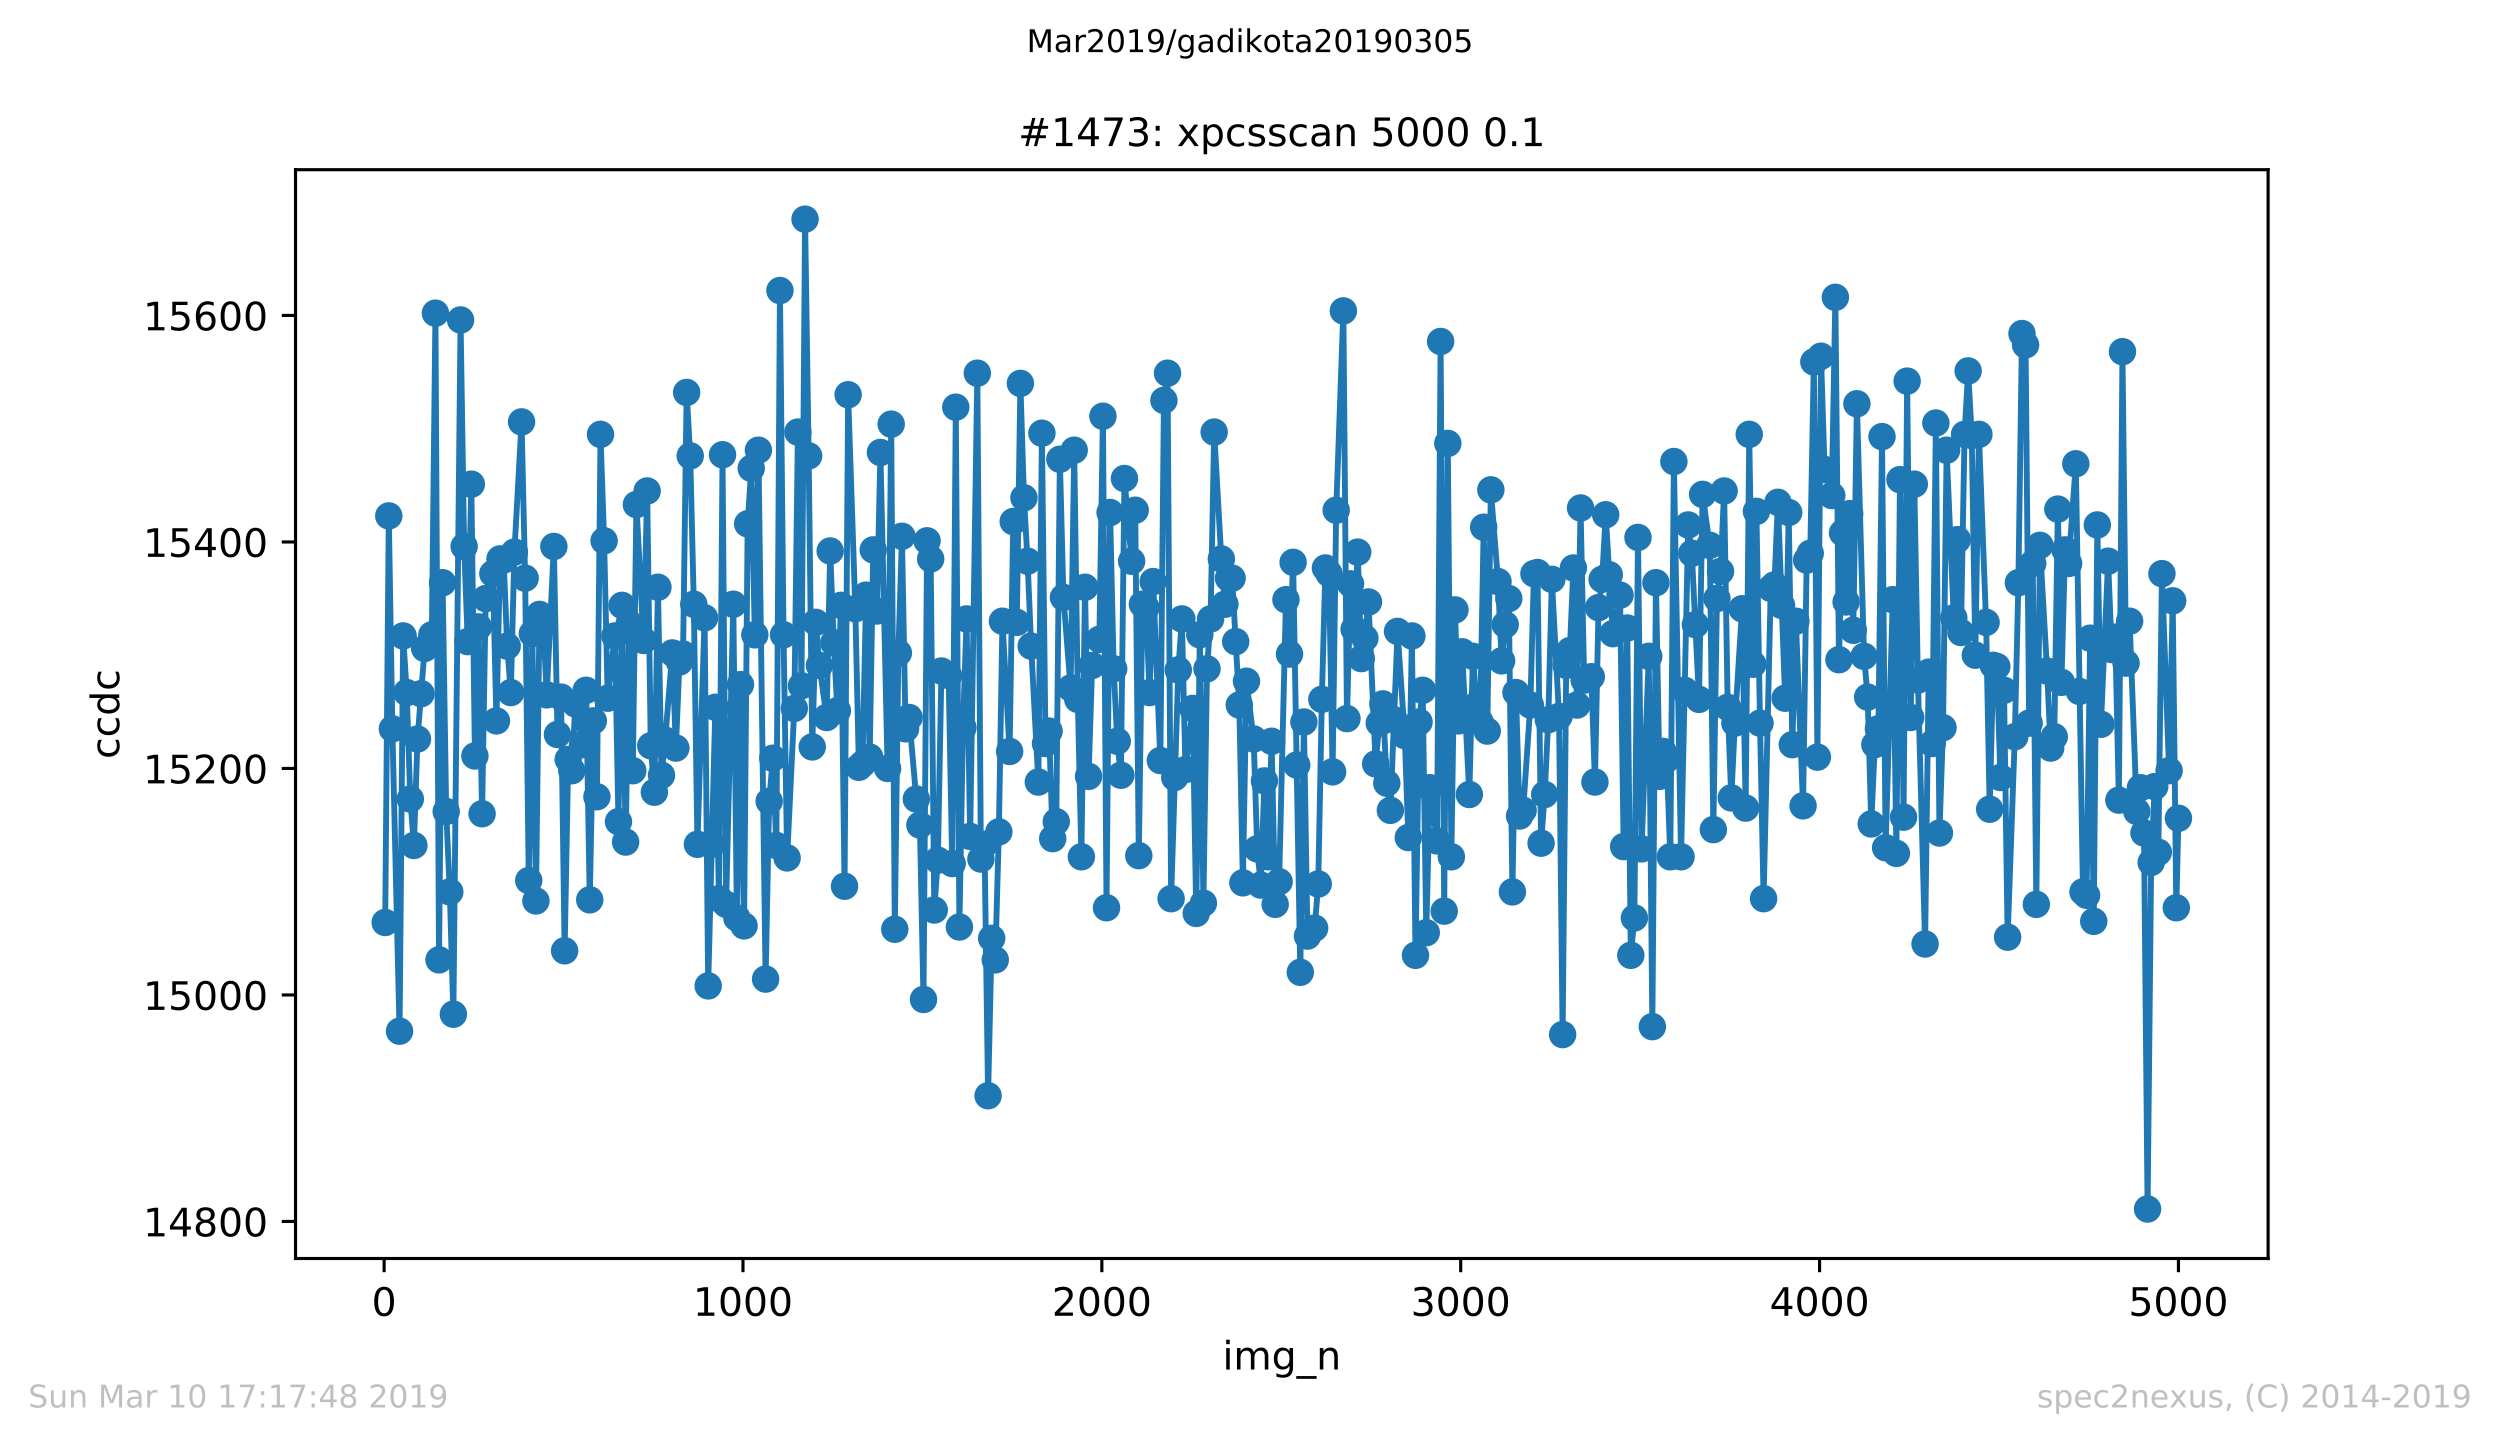
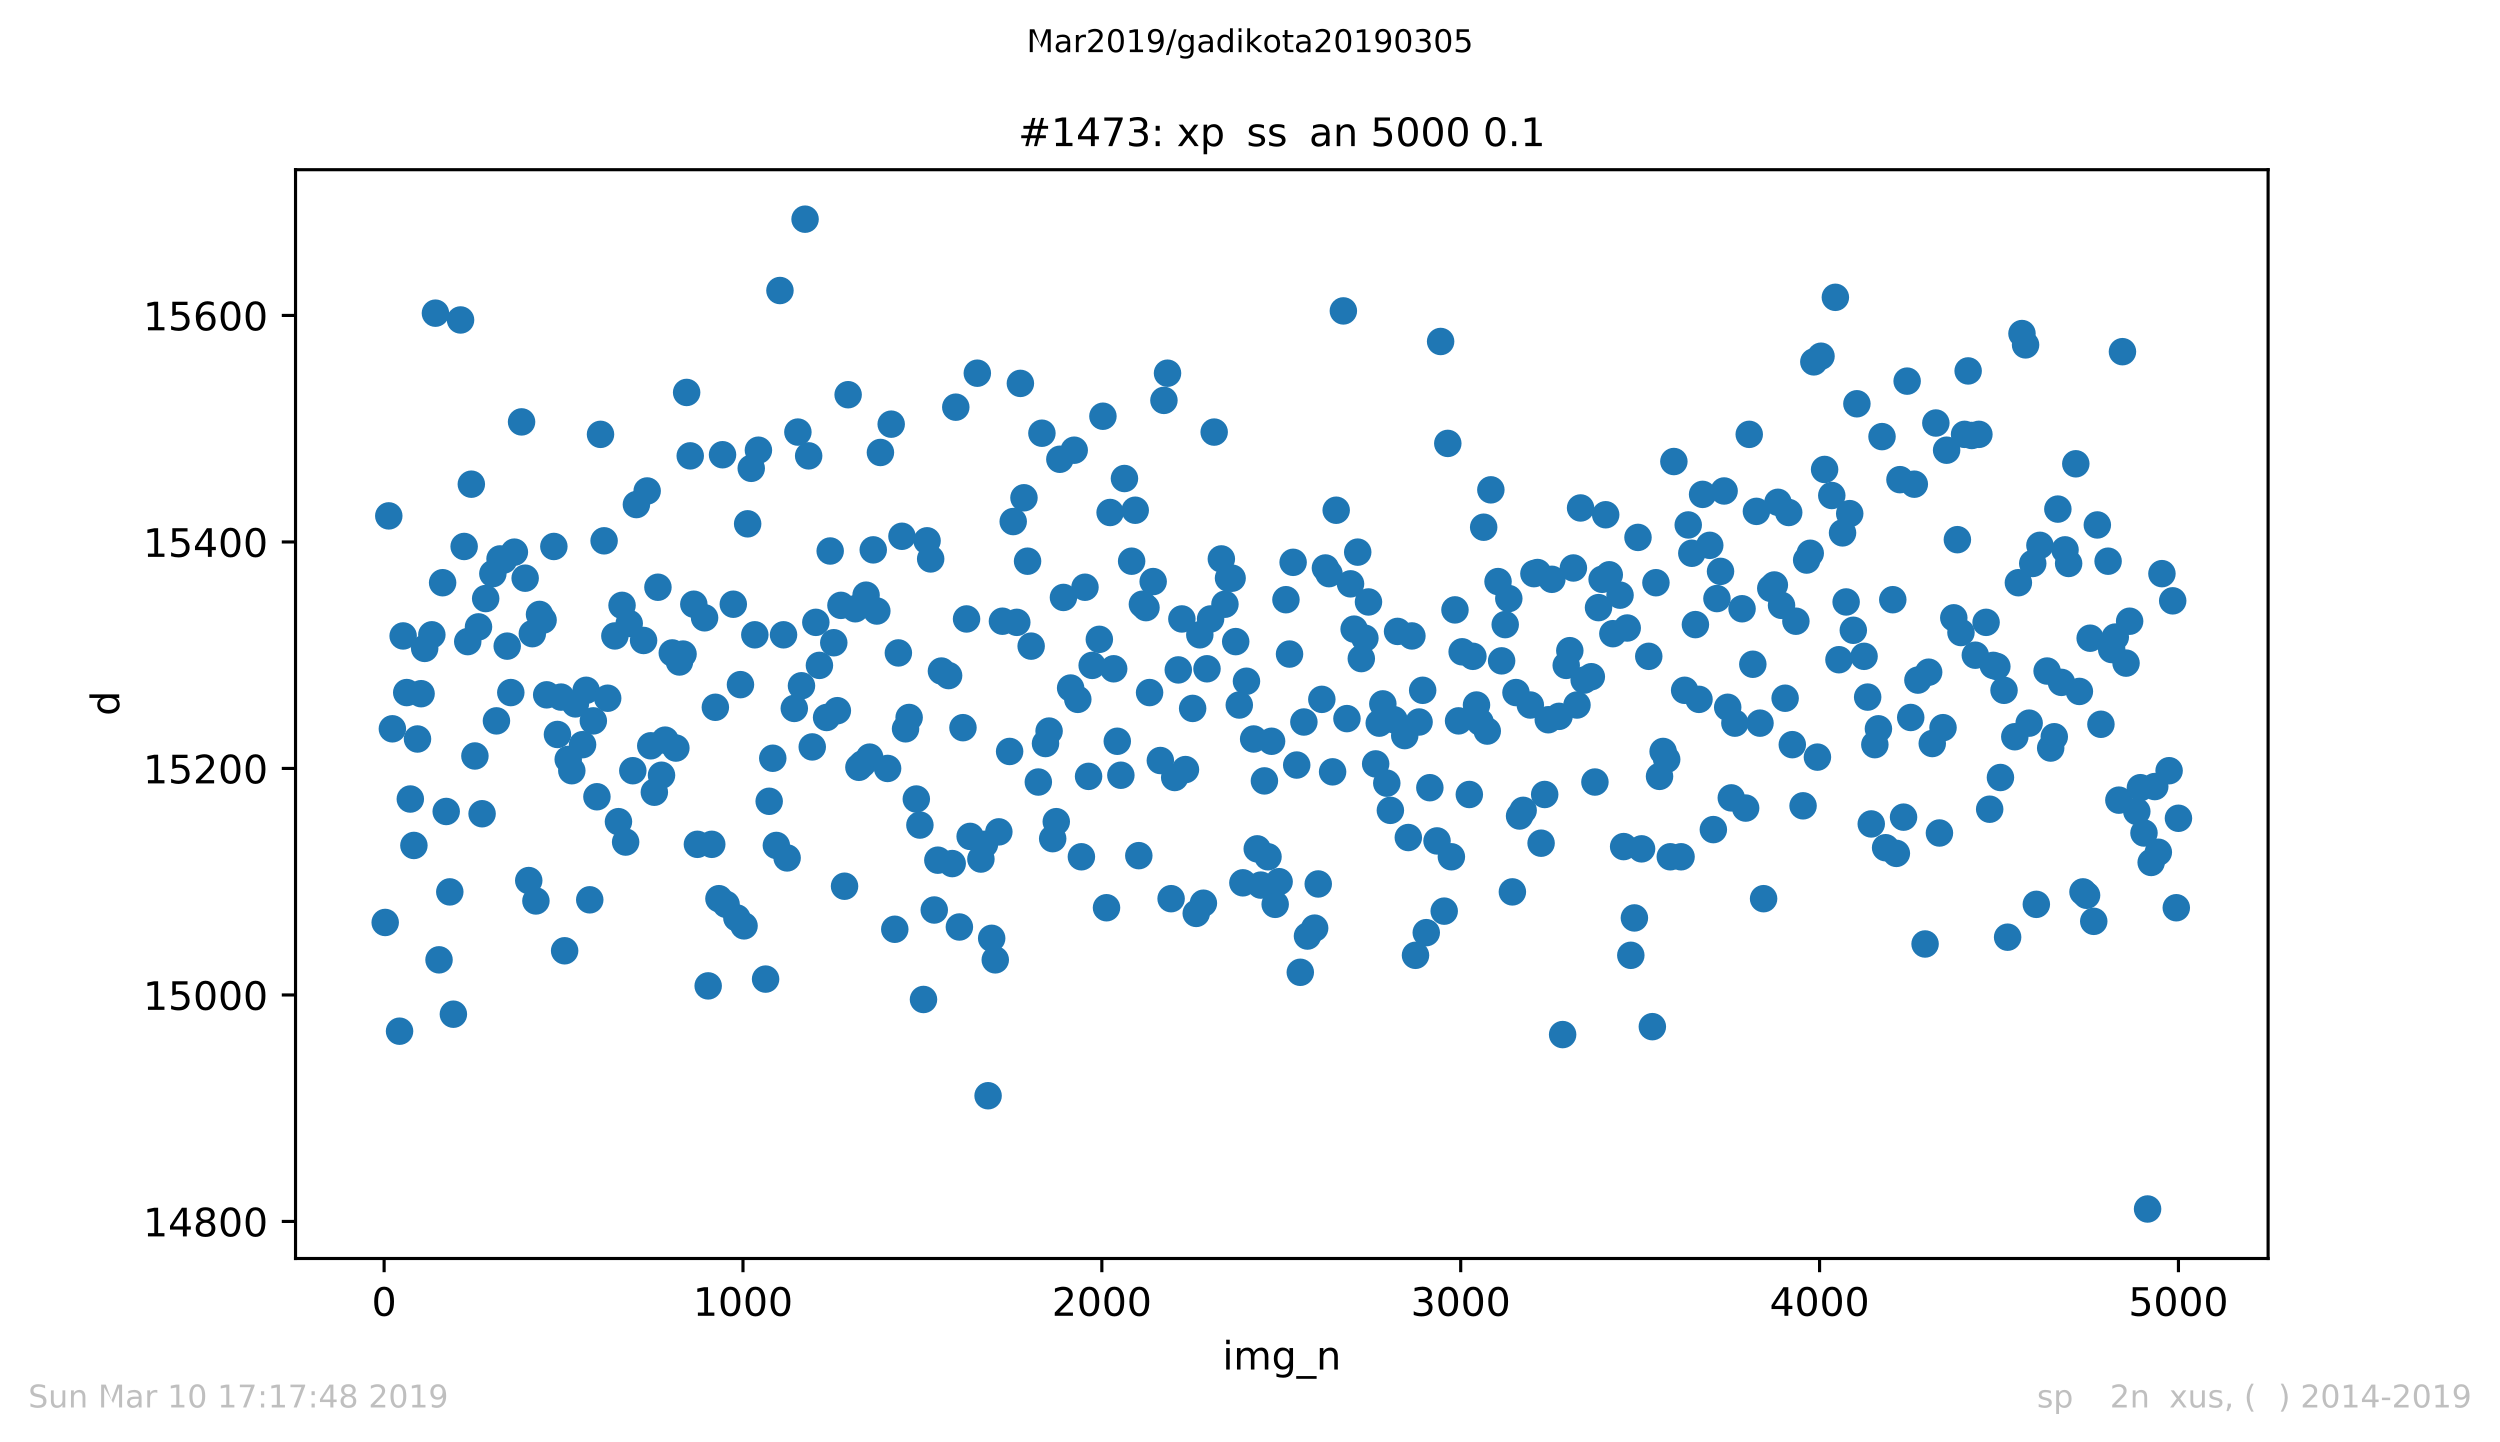
<svg xmlns="http://www.w3.org/2000/svg" xmlns:xlink="http://www.w3.org/1999/xlink" height="367.2pt" version="1.1" viewBox="0 0 636.48 367.2" width="636.48pt">
  <defs>
    <style type="text/css">
*{stroke-linecap:butt;stroke-linejoin:round;white-space:pre;}
  </style>
  </defs>
  <g id="figure_1">
    <g id="patch_1">
      <path d="M 0 367.2  L 636.48 367.2  L 636.48 0  L 0 0  z " style="fill:#ffffff;" />
    </g>
    <g id="axes_1">
      <g id="patch_2">
        <path d="M 75.24 320.4  L 577.44 320.4  L 577.44 43.2  L 75.24 43.2  z " style="fill:#ffffff;" />
      </g>
      <g id="matplotlib.axis_1">
        <g id="xtick_1">
          <g id="line2d_1">
            <defs>
              <path d="M 0 0  L 0 3.5  " id="m66b1f8efb5" style="stroke:#000000;stroke-width:0.8;" />
            </defs>
            <g>
              <use style="stroke:#000000;stroke-width:0.8;" x="97.793" xlink:href="#m66b1f8efb5" y="320.4" />
            </g>
          </g>
          <g id="text_1">
            <defs>
              <path d="M 31.781 66.406  Q 24.172 66.406 20.328 58.906  Q 16.5 51.422 16.5 36.375  Q 16.5 21.391 20.328 13.891  Q 24.172 6.391 31.781 6.391  Q 39.453 6.391 43.281 13.891  Q 47.125 21.391 47.125 36.375  Q 47.125 51.422 43.281 58.906  Q 39.453 66.406 31.781 66.406  z M 31.781 74.219  Q 44.047 74.219 50.516 64.516  Q 56.984 54.828 56.984 36.375  Q 56.984 17.969 50.516 8.266  Q 44.047 -1.422 31.781 -1.422  Q 19.531 -1.422 13.062 8.266  Q 6.594 17.969 6.594 36.375  Q 6.594 54.828 13.062 64.516  Q 19.531 74.219 31.781 74.219  z " id="DejaVuSans-48" />
            </defs>
            <g transform="translate(94.612 334.998)scale(0.1 -0.1)">
              <use xlink:href="#DejaVuSans-48" />
            </g>
          </g>
        </g>
        <g id="xtick_2">
          <g id="line2d_2">
            <g>
              <use style="stroke:#000000;stroke-width:0.8;" x="189.157" xlink:href="#m66b1f8efb5" y="320.4" />
            </g>
          </g>
          <g id="text_2">
            <defs>
              <path d="M 12.406 8.297  L 28.516 8.297  L 28.516 63.922  L 10.984 60.406  L 10.984 69.391  L 28.422 72.906  L 38.281 72.906  L 38.281 8.297  L 54.391 8.297  L 54.391 0  L 12.406 0  z " id="DejaVuSans-49" />
            </defs>
            <g transform="translate(176.432 334.998)scale(0.1 -0.1)">
              <use xlink:href="#DejaVuSans-49" />
              <use x="63.623" xlink:href="#DejaVuSans-48" />
              <use x="127.246" xlink:href="#DejaVuSans-48" />
              <use x="190.869" xlink:href="#DejaVuSans-48" />
            </g>
          </g>
        </g>
        <g id="xtick_3">
          <g id="line2d_3">
            <g>
              <use style="stroke:#000000;stroke-width:0.8;" x="280.521" xlink:href="#m66b1f8efb5" y="320.4" />
            </g>
          </g>
          <g id="text_3">
            <defs>
              <path d="M 19.188 8.297  L 53.609 8.297  L 53.609 0  L 7.328 0  L 7.328 8.297  Q 12.938 14.109 22.625 23.891  Q 32.328 33.688 34.812 36.531  Q 39.547 41.844 41.422 45.531  Q 43.312 49.219 43.312 52.781  Q 43.312 58.594 39.234 62.25  Q 35.156 65.922 28.609 65.922  Q 23.969 65.922 18.812 64.312  Q 13.672 62.703 7.812 59.422  L 7.812 69.391  Q 13.766 71.781 18.938 73  Q 24.125 74.219 28.422 74.219  Q 39.75 74.219 46.484 68.547  Q 53.219 62.891 53.219 53.422  Q 53.219 48.922 51.531 44.891  Q 49.859 40.875 45.406 35.406  Q 44.188 33.984 37.641 27.219  Q 31.109 20.453 19.188 8.297  z " id="DejaVuSans-50" />
            </defs>
            <g transform="translate(267.796 334.998)scale(0.1 -0.1)">
              <use xlink:href="#DejaVuSans-50" />
              <use x="63.623" xlink:href="#DejaVuSans-48" />
              <use x="127.246" xlink:href="#DejaVuSans-48" />
              <use x="190.869" xlink:href="#DejaVuSans-48" />
            </g>
          </g>
        </g>
        <g id="xtick_4">
          <g id="line2d_4">
            <g>
              <use style="stroke:#000000;stroke-width:0.8;" x="371.885" xlink:href="#m66b1f8efb5" y="320.4" />
            </g>
          </g>
          <g id="text_4">
            <defs>
              <path d="M 40.578 39.312  Q 47.656 37.797 51.625 33  Q 55.609 28.219 55.609 21.188  Q 55.609 10.406 48.188 4.484  Q 40.766 -1.422 27.094 -1.422  Q 22.516 -1.422 17.656 -0.516  Q 12.797 0.391 7.625 2.203  L 7.625 11.719  Q 11.719 9.328 16.594 8.109  Q 21.484 6.891 26.812 6.891  Q 36.078 6.891 40.938 10.547  Q 45.797 14.203 45.797 21.188  Q 45.797 27.641 41.281 31.266  Q 36.766 34.906 28.719 34.906  L 20.219 34.906  L 20.219 43.016  L 29.109 43.016  Q 36.375 43.016 40.234 45.922  Q 44.094 48.828 44.094 54.297  Q 44.094 59.906 40.109 62.906  Q 36.141 65.922 28.719 65.922  Q 24.656 65.922 20.016 65.031  Q 15.375 64.156 9.812 62.312  L 9.812 71.094  Q 15.438 72.656 20.344 73.438  Q 25.25 74.219 29.594 74.219  Q 40.828 74.219 47.359 69.109  Q 53.906 64.016 53.906 55.328  Q 53.906 49.266 50.438 45.094  Q 46.969 40.922 40.578 39.312  z " id="DejaVuSans-51" />
            </defs>
            <g transform="translate(359.16 334.998)scale(0.1 -0.1)">
              <use xlink:href="#DejaVuSans-51" />
              <use x="63.623" xlink:href="#DejaVuSans-48" />
              <use x="127.246" xlink:href="#DejaVuSans-48" />
              <use x="190.869" xlink:href="#DejaVuSans-48" />
            </g>
          </g>
        </g>
        <g id="xtick_5">
          <g id="line2d_5">
            <g>
              <use style="stroke:#000000;stroke-width:0.8;" x="463.249" xlink:href="#m66b1f8efb5" y="320.4" />
            </g>
          </g>
          <g id="text_5">
            <defs>
              <path d="M 37.797 64.312  L 12.891 25.391  L 37.797 25.391  z M 35.203 72.906  L 47.609 72.906  L 47.609 25.391  L 58.016 25.391  L 58.016 17.188  L 47.609 17.188  L 47.609 0  L 37.797 0  L 37.797 17.188  L 4.891 17.188  L 4.891 26.703  z " id="DejaVuSans-52" />
            </defs>
            <g transform="translate(450.524 334.998)scale(0.1 -0.1)">
              <use xlink:href="#DejaVuSans-52" />
              <use x="63.623" xlink:href="#DejaVuSans-48" />
              <use x="127.246" xlink:href="#DejaVuSans-48" />
              <use x="190.869" xlink:href="#DejaVuSans-48" />
            </g>
          </g>
        </g>
        <g id="xtick_6">
          <g id="line2d_6">
            <g>
              <use style="stroke:#000000;stroke-width:0.8;" x="554.613" xlink:href="#m66b1f8efb5" y="320.4" />
            </g>
          </g>
          <g id="text_6">
            <defs>
              <path d="M 10.797 72.906  L 49.516 72.906  L 49.516 64.594  L 19.828 64.594  L 19.828 46.734  Q 21.969 47.469 24.109 47.828  Q 26.266 48.188 28.422 48.188  Q 40.625 48.188 47.75 41.5  Q 54.891 34.812 54.891 23.391  Q 54.891 11.625 47.562 5.094  Q 40.234 -1.422 26.906 -1.422  Q 22.312 -1.422 17.547 -0.641  Q 12.797 0.141 7.719 1.703  L 7.719 11.625  Q 12.109 9.234 16.797 8.062  Q 21.484 6.891 26.703 6.891  Q 35.156 6.891 40.078 11.328  Q 45.016 15.766 45.016 23.391  Q 45.016 31 40.078 35.438  Q 35.156 39.891 26.703 39.891  Q 22.75 39.891 18.812 39.016  Q 14.891 38.141 10.797 36.281  z " id="DejaVuSans-53" />
            </defs>
            <g transform="translate(541.888 334.998)scale(0.1 -0.1)">
              <use xlink:href="#DejaVuSans-53" />
              <use x="63.623" xlink:href="#DejaVuSans-48" />
              <use x="127.246" xlink:href="#DejaVuSans-48" />
              <use x="190.869" xlink:href="#DejaVuSans-48" />
            </g>
          </g>
        </g>
        <g id="text_7">
          <defs>
            <path d="M 9.422 54.688  L 18.406 54.688  L 18.406 0  L 9.422 0  z M 9.422 75.984  L 18.406 75.984  L 18.406 64.594  L 9.422 64.594  z " id="DejaVuSans-105" />
            <path d="M 52 44.188  Q 55.375 50.25 60.062 53.125  Q 64.75 56 71.094 56  Q 79.641 56 84.281 50.016  Q 88.922 44.047 88.922 33.016  L 88.922 0  L 79.891 0  L 79.891 32.719  Q 79.891 40.578 77.094 44.375  Q 74.312 48.188 68.609 48.188  Q 61.625 48.188 57.562 43.547  Q 53.516 38.922 53.516 30.906  L 53.516 0  L 44.484 0  L 44.484 32.719  Q 44.484 40.625 41.703 44.406  Q 38.922 48.188 33.109 48.188  Q 26.219 48.188 22.156 43.531  Q 18.109 38.875 18.109 30.906  L 18.109 0  L 9.078 0  L 9.078 54.688  L 18.109 54.688  L 18.109 46.188  Q 21.188 51.219 25.484 53.609  Q 29.781 56 35.688 56  Q 41.656 56 45.828 52.969  Q 50 49.953 52 44.188  z " id="DejaVuSans-109" />
            <path d="M 45.406 27.984  Q 45.406 37.75 41.375 43.109  Q 37.359 48.484 30.078 48.484  Q 22.859 48.484 18.828 43.109  Q 14.797 37.75 14.797 27.984  Q 14.797 18.266 18.828 12.891  Q 22.859 7.516 30.078 7.516  Q 37.359 7.516 41.375 12.891  Q 45.406 18.266 45.406 27.984  z M 54.391 6.781  Q 54.391 -7.172 48.188 -13.984  Q 42 -20.797 29.203 -20.797  Q 24.469 -20.797 20.266 -20.094  Q 16.062 -19.391 12.109 -17.922  L 12.109 -9.188  Q 16.062 -11.328 19.922 -12.344  Q 23.781 -13.375 27.781 -13.375  Q 36.625 -13.375 41.016 -8.766  Q 45.406 -4.156 45.406 5.172  L 45.406 9.625  Q 42.625 4.781 38.281 2.391  Q 33.938 0 27.875 0  Q 17.828 0 11.672 7.656  Q 5.516 15.328 5.516 27.984  Q 5.516 40.672 11.672 48.328  Q 17.828 56 27.875 56  Q 33.938 56 38.281 53.609  Q 42.625 51.219 45.406 46.391  L 45.406 54.688  L 54.391 54.688  z " id="DejaVuSans-103" />
            <path d="M 50.984 -16.609  L 50.984 -23.578  L -0.984 -23.578  L -0.984 -16.609  z " id="DejaVuSans-95" />
            <path d="M 54.891 33.016  L 54.891 0  L 45.906 0  L 45.906 32.719  Q 45.906 40.484 42.875 44.328  Q 39.844 48.188 33.797 48.188  Q 26.516 48.188 22.312 43.547  Q 18.109 38.922 18.109 30.906  L 18.109 0  L 9.078 0  L 9.078 54.688  L 18.109 54.688  L 18.109 46.188  Q 21.344 51.125 25.703 53.562  Q 30.078 56 35.797 56  Q 45.219 56 50.047 50.172  Q 54.891 44.344 54.891 33.016  z " id="DejaVuSans-110" />
          </defs>
          <g transform="translate(311.238 348.677)scale(0.1 -0.1)">
            <use xlink:href="#DejaVuSans-105" />
            <use x="27.783" xlink:href="#DejaVuSans-109" />
            <use x="125.195" xlink:href="#DejaVuSans-103" />
            <use x="188.672" xlink:href="#DejaVuSans-95" />
            <use x="238.672" xlink:href="#DejaVuSans-110" />
          </g>
        </g>
      </g>
      <g id="matplotlib.axis_2">
        <g id="ytick_1">
          <g id="line2d_7">
            <defs>
              <path d="M 0 0  L -3.5 0  " id="mf3cb46c74f" style="stroke:#000000;stroke-width:0.8;" />
            </defs>
            <g>
              <use style="stroke:#000000;stroke-width:0.8;" x="75.24" xlink:href="#mf3cb46c74f" y="310.972" />
            </g>
          </g>
          <g id="text_8">
            <defs>
              <path d="M 31.781 34.625  Q 24.75 34.625 20.719 30.859  Q 16.703 27.094 16.703 20.516  Q 16.703 13.922 20.719 10.156  Q 24.75 6.391 31.781 6.391  Q 38.812 6.391 42.859 10.172  Q 46.922 13.969 46.922 20.516  Q 46.922 27.094 42.891 30.859  Q 38.875 34.625 31.781 34.625  z M 21.922 38.812  Q 15.578 40.375 12.031 44.719  Q 8.5 49.078 8.5 55.328  Q 8.5 64.062 14.719 69.141  Q 20.953 74.219 31.781 74.219  Q 42.672 74.219 48.875 69.141  Q 55.078 64.062 55.078 55.328  Q 55.078 49.078 51.531 44.719  Q 48 40.375 41.703 38.812  Q 48.828 37.156 52.797 32.312  Q 56.781 27.484 56.781 20.516  Q 56.781 9.906 50.312 4.234  Q 43.844 -1.422 31.781 -1.422  Q 19.734 -1.422 13.25 4.234  Q 6.781 9.906 6.781 20.516  Q 6.781 27.484 10.781 32.312  Q 14.797 37.156 21.922 38.812  z M 18.312 54.391  Q 18.312 48.734 21.844 45.562  Q 25.391 42.391 31.781 42.391  Q 38.141 42.391 41.719 45.562  Q 45.312 48.734 45.312 54.391  Q 45.312 60.062 41.719 63.234  Q 38.141 66.406 31.781 66.406  Q 25.391 66.406 21.844 63.234  Q 18.312 60.062 18.312 54.391  z " id="DejaVuSans-56" />
            </defs>
            <g transform="translate(36.428 314.771)scale(0.1 -0.1)">
              <use xlink:href="#DejaVuSans-49" />
              <use x="63.623" xlink:href="#DejaVuSans-52" />
              <use x="127.246" xlink:href="#DejaVuSans-56" />
              <use x="190.869" xlink:href="#DejaVuSans-48" />
              <use x="254.492" xlink:href="#DejaVuSans-48" />
            </g>
          </g>
        </g>
        <g id="ytick_2">
          <g id="line2d_8">
            <g>
              <use style="stroke:#000000;stroke-width:0.8;" x="75.24" xlink:href="#mf3cb46c74f" y="253.306" />
            </g>
          </g>
          <g id="text_9">
            <g transform="translate(36.428 257.105)scale(0.1 -0.1)">
              <use xlink:href="#DejaVuSans-49" />
              <use x="63.623" xlink:href="#DejaVuSans-53" />
              <use x="127.246" xlink:href="#DejaVuSans-48" />
              <use x="190.869" xlink:href="#DejaVuSans-48" />
              <use x="254.492" xlink:href="#DejaVuSans-48" />
            </g>
          </g>
        </g>
        <g id="ytick_3">
          <g id="line2d_9">
            <g>
              <use style="stroke:#000000;stroke-width:0.8;" x="75.24" xlink:href="#mf3cb46c74f" y="195.64" />
            </g>
          </g>
          <g id="text_10">
            <g transform="translate(36.428 199.439)scale(0.1 -0.1)">
              <use xlink:href="#DejaVuSans-49" />
              <use x="63.623" xlink:href="#DejaVuSans-53" />
              <use x="127.246" xlink:href="#DejaVuSans-50" />
              <use x="190.869" xlink:href="#DejaVuSans-48" />
              <use x="254.492" xlink:href="#DejaVuSans-48" />
            </g>
          </g>
        </g>
        <g id="ytick_4">
          <g id="line2d_10">
            <g>
              <use style="stroke:#000000;stroke-width:0.8;" x="75.24" xlink:href="#mf3cb46c74f" y="137.974" />
            </g>
          </g>
          <g id="text_11">
            <g transform="translate(36.428 141.773)scale(0.1 -0.1)">
              <use xlink:href="#DejaVuSans-49" />
              <use x="63.623" xlink:href="#DejaVuSans-53" />
              <use x="127.246" xlink:href="#DejaVuSans-52" />
              <use x="190.869" xlink:href="#DejaVuSans-48" />
              <use x="254.492" xlink:href="#DejaVuSans-48" />
            </g>
          </g>
        </g>
        <g id="ytick_5">
          <g id="line2d_11">
            <g>
              <use style="stroke:#000000;stroke-width:0.8;" x="75.24" xlink:href="#mf3cb46c74f" y="80.308" />
            </g>
          </g>
          <g id="text_12">
            <defs>
              <path d="M 33.016 40.375  Q 26.375 40.375 22.484 35.828  Q 18.609 31.297 18.609 23.391  Q 18.609 15.531 22.484 10.953  Q 26.375 6.391 33.016 6.391  Q 39.656 6.391 43.531 10.953  Q 47.406 15.531 47.406 23.391  Q 47.406 31.297 43.531 35.828  Q 39.656 40.375 33.016 40.375  z M 52.594 71.297  L 52.594 62.312  Q 48.875 64.062 45.094 64.984  Q 41.312 65.922 37.594 65.922  Q 27.828 65.922 22.672 59.328  Q 17.531 52.734 16.797 39.406  Q 19.672 43.656 24.016 45.922  Q 28.375 48.188 33.594 48.188  Q 44.578 48.188 50.953 41.516  Q 57.328 34.859 57.328 23.391  Q 57.328 12.156 50.688 5.359  Q 44.047 -1.422 33.016 -1.422  Q 20.359 -1.422 13.672 8.266  Q 6.984 17.969 6.984 36.375  Q 6.984 53.656 15.188 63.938  Q 23.391 74.219 37.203 74.219  Q 40.922 74.219 44.703 73.484  Q 48.484 72.75 52.594 71.297  z " id="DejaVuSans-54" />
            </defs>
            <g transform="translate(36.428 84.107)scale(0.1 -0.1)">
              <use xlink:href="#DejaVuSans-49" />
              <use x="63.623" xlink:href="#DejaVuSans-53" />
              <use x="127.246" xlink:href="#DejaVuSans-54" />
              <use x="190.869" xlink:href="#DejaVuSans-48" />
              <use x="254.492" xlink:href="#DejaVuSans-48" />
            </g>
          </g>
        </g>
        <g id="text_13">
          <defs>
-             <path d="M 48.781 52.594  L 48.781 44.188  Q 44.969 46.297 41.141 47.344  Q 37.312 48.391 33.406 48.391  Q 24.656 48.391 19.812 42.844  Q 14.984 37.312 14.984 27.297  Q 14.984 17.281 19.812 11.734  Q 24.656 6.203 33.406 6.203  Q 37.312 6.203 41.141 7.25  Q 44.969 8.297 48.781 10.406  L 48.781 2.094  Q 45.016 0.344 40.984 -0.531  Q 36.969 -1.422 32.422 -1.422  Q 20.062 -1.422 12.781 6.344  Q 5.516 14.109 5.516 27.297  Q 5.516 40.672 12.859 48.328  Q 20.219 56 33.016 56  Q 37.156 56 41.109 55.141  Q 45.062 54.297 48.781 52.594  z " id="DejaVuSans-99" />
            <path d="M 45.406 46.391  L 45.406 75.984  L 54.391 75.984  L 54.391 0  L 45.406 0  L 45.406 8.203  Q 42.578 3.328 38.25 0.953  Q 33.938 -1.422 27.875 -1.422  Q 17.969 -1.422 11.734 6.484  Q 5.516 14.406 5.516 27.297  Q 5.516 40.188 11.734 48.094  Q 17.969 56 27.875 56  Q 33.938 56 38.25 53.625  Q 42.578 51.266 45.406 46.391  z M 14.797 27.297  Q 14.797 17.391 18.875 11.75  Q 22.953 6.109 30.078 6.109  Q 37.203 6.109 41.297 11.75  Q 45.406 17.391 45.406 27.297  Q 45.406 37.203 41.297 42.844  Q 37.203 48.484 30.078 48.484  Q 22.953 48.484 18.875 42.844  Q 14.797 37.203 14.797 27.297  z " id="DejaVuSans-100" />
          </defs>
          <g transform="translate(30.348 193.222)rotate(-90)scale(0.1 -0.1)">
            <use xlink:href="#DejaVuSans-99" />
            <use x="54.98" xlink:href="#DejaVuSans-99" />
            <use x="109.961" xlink:href="#DejaVuSans-100" />
            <use x="173.438" xlink:href="#DejaVuSans-99" />
          </g>
        </g>
      </g>
      <g id="line2d_12">
-         <path clip-path="url(#pe26d12199d)" d="M 98.067 234.853  L 98.981 131.342  L 99.895 185.548  L 101.722 262.532  L 102.635 161.905  L 103.549 176.322  L 104.463 203.425  L 105.376 215.246  L 106.29 188.143  L 108.117 165.077  L 109.945 161.617  L 110.858 79.731  L 111.772 244.368  L 112.685 148.354  L 113.599 206.596  L 114.513 227.068  L 115.426 258.207  L 117.254 81.461  L 118.167 139.127  L 119.081 163.347  L 119.995 123.269  L 120.908 192.468  L 121.822 159.599  L 122.736 207.173  L 123.649 152.39  L 125.476 146.047  L 126.39 183.53  L 127.304 142.299  L 128.217 142.587  L 129.131 164.5  L 130.045 176.322  L 130.958 140.569  L 132.786 107.411  L 133.699 147.2  L 134.613 224.184  L 135.526 161.329  L 136.44 229.374  L 137.354 156.427  L 138.267 157.869  L 139.181 176.898  L 141.008 139.127  L 141.922 186.99  L 142.836 177.475  L 143.749 242.061  L 144.663 193.333  L 145.577 196.216  L 146.49 179.205  L 148.317 189.585  L 149.231 175.745  L 150.145 229.086  L 151.058 183.53  L 151.972 202.848  L 152.886 110.583  L 153.799 137.686  L 154.713 177.763  L 156.54 161.905  L 157.454 209.191  L 158.367 154.12  L 159.281 214.381  L 160.195 158.734  L 161.108 196.216  L 162.022 128.459  L 163.849 163.059  L 164.763 124.999  L 165.677 189.873  L 166.59 201.695  L 167.504 149.507  L 168.417 197.37  L 169.331 188.432  L 171.158 166.23  L 172.072 190.45  L 172.986 168.537  L 173.899 166.519  L 174.813 99.914  L 175.727 116.061  L 176.64 153.832  L 177.554 214.958  L 179.381 157.292  L 180.295 250.999  L 182.122 180.07  L 183.036 228.798  L 183.949 115.773  L 184.863 230.239  L 186.69 153.832  L 187.604 233.699  L 188.518 174.303  L 189.431 235.718  L 190.345 133.361  L 191.258 119.232  L 192.172 161.617  L 193.086 114.619  L 194.913 249.269  L 195.827 204.001  L 196.74 193.045  L 197.654 215.246  L 198.568 73.965  L 199.481 161.617  L 200.395 218.418  L 202.222 180.358  L 203.136 110.006  L 204.049 174.592  L 204.963 55.8  L 205.877 116.061  L 206.79 190.162  L 207.704 158.445  L 208.618 169.402  L 210.445 182.665  L 211.359 140.281  L 212.272 163.635  L 213.186 180.935  L 214.099 154.12  L 215.013 225.626  L 215.927 100.491  L 217.754 154.985  L 218.668 195.351  L 219.581 194.486  L 220.495 151.525  L 221.409 192.757  L 222.322 139.992  L 223.236 155.562  L 224.149 115.196  L 225.977 195.64  L 226.89 107.988  L 227.804 236.583  L 228.718 166.23  L 229.631 136.532  L 230.545 185.548  L 231.459 182.665  L 233.286 203.425  L 234.199 210.056  L 235.113 254.459  L 236.027 137.686  L 236.94 142.299  L 237.854 231.681  L 238.768 218.995  L 239.681 170.843  L 241.509 171.997  L 242.422 219.859  L 243.336 103.663  L 244.25 236.006  L 245.163 185.26  L 246.077 157.58  L 246.99 212.94  L 248.818 95.013  L 249.731 218.706  L 250.645 214.958  L 251.559 278.967  L 252.472 238.889  L 253.386 244.368  L 254.3 211.786  L 255.213 158.157  L 257.04 191.315  L 257.954 132.784  L 258.868 158.445  L 259.781 97.608  L 260.695 126.729  L 261.609 142.876  L 262.522 164.5  L 264.35 199.1  L 265.263 110.294  L 266.177 189.297  L 267.091 186.125  L 268.004 213.516  L 268.918 209.191  L 269.831 116.926  L 270.745 152.102  L 272.572 175.168  L 273.486 114.619  L 274.4 178.052  L 275.313 218.13  L 276.227 149.507  L 277.141 197.658  L 278.054 169.402  L 279.881 162.77  L 280.795 105.969  L 281.709 231.104  L 282.622 130.477  L 283.536 170.267  L 284.45 188.72  L 285.363 197.37  L 286.277 121.827  L 288.104 142.876  L 289.018 129.901  L 289.931 217.841  L 290.845 153.832  L 291.759 154.697  L 292.672 176.322  L 293.586 148.065  L 295.413 193.622  L 296.327 101.933  L 297.241 95.013  L 298.154 228.798  L 299.982 170.555  L 300.895 157.58  L 301.809 195.928  L 303.636 180.358  L 304.55 232.546  L 305.463 161.617  L 306.377 229.951  L 307.291 170.267  L 308.204 157.58  L 309.118 110.006  L 310.945 142.299  L 311.859 153.832  L 312.772 147.2  L 313.686 147.2  L 315.513 179.493  L 316.427 224.761  L 317.341 173.438  L 319.168 188.143  L 320.082 216.111  L 320.995 225.338  L 321.909 198.811  L 322.822 218.13  L 323.736 188.72  L 324.65 230.239  L 325.655 224.473  L 327.391 152.679  L 328.304 166.519  L 329.218 143.164  L 331.045 247.539  L 331.959 183.818  L 332.873 238.313  L 334.7 236.294  L 335.613 225.049  L 336.527 178.052  L 337.441 144.605  L 338.354 146.047  L 339.268 196.505  L 340.182 129.901  L 342.009 79.155  L 342.923 182.953  L 343.836 148.642  L 344.75 160.175  L 345.663 140.569  L 346.577 167.672  L 347.491 162.482  L 348.404 153.255  L 350.232 194.486  L 351.145 184.107  L 352.059 179.205  L 353.064 199.388  L 353.978 206.308  L 355.805 160.752  L 357.632 187.278  L 358.546 213.228  L 359.459 161.905  L 360.373 243.214  L 361.287 183.818  L 362.2 175.745  L 363.114 237.448  L 364.028 200.541  L 365.855 214.093  L 366.769 86.94  L 367.682 231.969  L 368.596 112.889  L 369.509 218.13  L 370.423 155.274  L 371.337 183.53  L 372.25 165.942  L 374.078 202.271  L 374.991 167.095  L 375.905 179.493  L 376.819 183.818  L 377.732 134.226  L 378.646 186.125  L 379.559 124.711  L 381.387 148.065  L 382.3 168.249  L 383.214 159.022  L 384.128 152.39  L 385.041 227.068  L 385.955 176.322  L 386.869 207.75  L 387.782 206.308  L 389.61 179.493  L 390.523 146.047  L 391.437 145.759  L 392.35 214.67  L 393.264 202.271  L 394.178 183.242  L 395.091 147.489  L 396.919 182.377  L 397.832 263.397  L 398.746 169.402  L 399.66 165.654  L 400.573 144.605  L 401.487 179.493  L 402.4 129.324  L 403.314 173.15  L 405.141 172.285  L 406.055 199.1  L 406.969 154.697  L 407.882 147.489  L 408.796 131.054  L 410.623 161.329  L 412.45 151.525  L 413.364 215.535  L 414.278 159.887  L 415.191 243.214  L 416.105 233.699  L 417.019 136.821  L 417.932 216.111  L 419.76 167.095  L 420.673 261.379  L 421.587 148.354  L 422.501 197.658  L 423.414 191.315  L 424.328 193.333  L 425.241 218.13  L 426.155 117.503  L 427.982 218.13  L 429.81 133.649  L 430.723 140.857  L 432.551 178.052  L 433.464 125.864  L 435.291 138.839  L 436.205 211.21  L 437.119 152.39  L 438.032 145.47  L 438.946 124.999  L 439.86 180.07  L 440.773 203.136  L 441.687 184.107  L 443.514 154.985  L 444.428 205.731  L 445.341 110.583  L 446.255 169.114  L 447.169 130.189  L 448.082 184.107  L 448.996 228.798  L 450.823 149.795  L 451.737 148.93  L 452.651 127.882  L 454.478 177.763  L 455.392 130.477  L 456.305 189.585  L 457.219 158.157  L 459.046 205.155  L 459.96 142.587  L 460.873 140.857  L 461.787 92.13  L 462.701 192.757  L 463.614 90.688  L 464.528 119.521  L 466.355 126.152  L 467.269 75.695  L 468.182 167.96  L 469.096 135.667  L 470.01 153.255  L 470.923 130.766  L 471.837 160.464  L 472.751 102.798  L 474.578 167.095  L 475.492 177.475  L 476.405 209.768  L 477.319 189.585  L 478.232 185.548  L 479.146 111.159  L 480.06 215.823  L 481.887 152.679  L 482.801 217.265  L 483.714 122.116  L 484.628 208.038  L 485.542 97.031  L 486.455 182.665  L 487.369 123.269  L 488.283 173.15  L 490.11 240.331  L 491.023 171.132  L 491.937 189.297  L 492.851 107.699  L 493.764 212.075  L 494.678 185.26  L 495.592 114.619  L 497.419 157.292  L 498.333 137.397  L 499.246 161.04  L 500.16 110.583  L 501.073 94.436  L 501.987 110.871  L 502.901 166.807  L 503.814 110.583  L 505.642 158.445  L 506.555 206.02  L 507.469 169.402  L 508.383 169.69  L 509.296 197.946  L 510.21 175.745  L 511.124 238.601  L 512.951 187.567  L 513.864 148.354  L 514.778 84.921  L 515.692 87.805  L 516.605 184.107  L 517.519 143.452  L 518.433 230.239  L 519.346 138.839  L 521.174 170.843  L 522.087 190.45  L 523.001 187.567  L 523.914 129.612  L 524.828 173.727  L 525.742 139.992  L 526.655 143.452  L 528.483 118.079  L 530.31 227.068  L 531.224 227.933  L 532.137 162.482  L 533.051 234.564  L 533.964 133.649  L 534.878 184.395  L 536.705 142.876  L 537.619 165.365  L 538.533 162.194  L 539.446 203.713  L 540.36 89.535  L 541.274 168.825  L 542.187 158.157  L 544.015 206.596  L 544.928 200.541  L 545.842 212.075  L 546.755 307.8  L 547.669 219.571  L 548.583 200.253  L 549.496 216.976  L 550.41 146.047  L 552.237 196.216  L 553.151 152.967  L 554.065 231.104  L 554.613 208.326  L 554.613 208.326  " style="fill:none;stroke:#1f77b4;stroke-linecap:square;stroke-width:1.5;" />
        <defs>
          <path d="M 0 3  C 0.796 3 1.559 2.684 2.121 2.121  C 2.684 1.559 3 0.796 3 0  C 3 -0.796 2.684 -1.559 2.121 -2.121  C 1.559 -2.684 0.796 -3 0 -3  C -0.796 -3 -1.559 -2.684 -2.121 -2.121  C -2.684 -1.559 -3 -0.796 -3 0  C -3 0.796 -2.684 1.559 -2.121 2.121  C -1.559 2.684 -0.796 3 0 3  z " id="mb55aca2205" style="stroke:#1f77b4;" />
        </defs>
        <g clip-path="url(#pe26d12199d)">
          <use style="fill:#1f77b4;stroke:#1f77b4;" x="98.067" xlink:href="#mb55aca2205" y="234.853" />
          <use style="fill:#1f77b4;stroke:#1f77b4;" x="98.981" xlink:href="#mb55aca2205" y="131.342" />
          <use style="fill:#1f77b4;stroke:#1f77b4;" x="99.895" xlink:href="#mb55aca2205" y="185.548" />
          <use style="fill:#1f77b4;stroke:#1f77b4;" x="101.722" xlink:href="#mb55aca2205" y="262.532" />
          <use style="fill:#1f77b4;stroke:#1f77b4;" x="102.635" xlink:href="#mb55aca2205" y="161.905" />
          <use style="fill:#1f77b4;stroke:#1f77b4;" x="103.549" xlink:href="#mb55aca2205" y="176.322" />
          <use style="fill:#1f77b4;stroke:#1f77b4;" x="104.463" xlink:href="#mb55aca2205" y="203.425" />
          <use style="fill:#1f77b4;stroke:#1f77b4;" x="105.376" xlink:href="#mb55aca2205" y="215.246" />
          <use style="fill:#1f77b4;stroke:#1f77b4;" x="106.29" xlink:href="#mb55aca2205" y="188.143" />
          <use style="fill:#1f77b4;stroke:#1f77b4;" x="107.204" xlink:href="#mb55aca2205" y="176.61" />
          <use style="fill:#1f77b4;stroke:#1f77b4;" x="108.117" xlink:href="#mb55aca2205" y="165.077" />
          <use style="fill:#1f77b4;stroke:#1f77b4;" x="109.945" xlink:href="#mb55aca2205" y="161.617" />
          <use style="fill:#1f77b4;stroke:#1f77b4;" x="110.858" xlink:href="#mb55aca2205" y="79.731" />
          <use style="fill:#1f77b4;stroke:#1f77b4;" x="111.772" xlink:href="#mb55aca2205" y="244.368" />
          <use style="fill:#1f77b4;stroke:#1f77b4;" x="112.685" xlink:href="#mb55aca2205" y="148.354" />
          <use style="fill:#1f77b4;stroke:#1f77b4;" x="113.599" xlink:href="#mb55aca2205" y="206.596" />
          <use style="fill:#1f77b4;stroke:#1f77b4;" x="114.513" xlink:href="#mb55aca2205" y="227.068" />
          <use style="fill:#1f77b4;stroke:#1f77b4;" x="115.426" xlink:href="#mb55aca2205" y="258.207" />
          <use style="fill:#1f77b4;stroke:#1f77b4;" x="117.254" xlink:href="#mb55aca2205" y="81.461" />
          <use style="fill:#1f77b4;stroke:#1f77b4;" x="118.167" xlink:href="#mb55aca2205" y="139.127" />
          <use style="fill:#1f77b4;stroke:#1f77b4;" x="119.081" xlink:href="#mb55aca2205" y="163.347" />
          <use style="fill:#1f77b4;stroke:#1f77b4;" x="119.995" xlink:href="#mb55aca2205" y="123.269" />
          <use style="fill:#1f77b4;stroke:#1f77b4;" x="120.908" xlink:href="#mb55aca2205" y="192.468" />
          <use style="fill:#1f77b4;stroke:#1f77b4;" x="121.822" xlink:href="#mb55aca2205" y="159.599" />
          <use style="fill:#1f77b4;stroke:#1f77b4;" x="122.736" xlink:href="#mb55aca2205" y="207.173" />
          <use style="fill:#1f77b4;stroke:#1f77b4;" x="123.649" xlink:href="#mb55aca2205" y="152.39" />
          <use style="fill:#1f77b4;stroke:#1f77b4;" x="125.476" xlink:href="#mb55aca2205" y="146.047" />
          <use style="fill:#1f77b4;stroke:#1f77b4;" x="126.39" xlink:href="#mb55aca2205" y="183.53" />
          <use style="fill:#1f77b4;stroke:#1f77b4;" x="127.304" xlink:href="#mb55aca2205" y="142.299" />
          <use style="fill:#1f77b4;stroke:#1f77b4;" x="128.217" xlink:href="#mb55aca2205" y="142.587" />
          <use style="fill:#1f77b4;stroke:#1f77b4;" x="129.131" xlink:href="#mb55aca2205" y="164.5" />
          <use style="fill:#1f77b4;stroke:#1f77b4;" x="130.045" xlink:href="#mb55aca2205" y="176.322" />
          <use style="fill:#1f77b4;stroke:#1f77b4;" x="130.958" xlink:href="#mb55aca2205" y="140.569" />
          <use style="fill:#1f77b4;stroke:#1f77b4;" x="132.786" xlink:href="#mb55aca2205" y="107.411" />
          <use style="fill:#1f77b4;stroke:#1f77b4;" x="133.699" xlink:href="#mb55aca2205" y="147.2" />
          <use style="fill:#1f77b4;stroke:#1f77b4;" x="134.613" xlink:href="#mb55aca2205" y="224.184" />
          <use style="fill:#1f77b4;stroke:#1f77b4;" x="135.526" xlink:href="#mb55aca2205" y="161.329" />
          <use style="fill:#1f77b4;stroke:#1f77b4;" x="136.44" xlink:href="#mb55aca2205" y="229.374" />
          <use style="fill:#1f77b4;stroke:#1f77b4;" x="137.354" xlink:href="#mb55aca2205" y="156.427" />
          <use style="fill:#1f77b4;stroke:#1f77b4;" x="138.267" xlink:href="#mb55aca2205" y="157.869" />
          <use style="fill:#1f77b4;stroke:#1f77b4;" x="139.181" xlink:href="#mb55aca2205" y="176.898" />
          <use style="fill:#1f77b4;stroke:#1f77b4;" x="141.008" xlink:href="#mb55aca2205" y="139.127" />
          <use style="fill:#1f77b4;stroke:#1f77b4;" x="141.922" xlink:href="#mb55aca2205" y="186.99" />
          <use style="fill:#1f77b4;stroke:#1f77b4;" x="142.836" xlink:href="#mb55aca2205" y="177.475" />
          <use style="fill:#1f77b4;stroke:#1f77b4;" x="143.749" xlink:href="#mb55aca2205" y="242.061" />
          <use style="fill:#1f77b4;stroke:#1f77b4;" x="144.663" xlink:href="#mb55aca2205" y="193.333" />
          <use style="fill:#1f77b4;stroke:#1f77b4;" x="145.577" xlink:href="#mb55aca2205" y="196.216" />
          <use style="fill:#1f77b4;stroke:#1f77b4;" x="146.49" xlink:href="#mb55aca2205" y="179.205" />
          <use style="fill:#1f77b4;stroke:#1f77b4;" x="148.317" xlink:href="#mb55aca2205" y="189.585" />
          <use style="fill:#1f77b4;stroke:#1f77b4;" x="149.231" xlink:href="#mb55aca2205" y="175.745" />
          <use style="fill:#1f77b4;stroke:#1f77b4;" x="150.145" xlink:href="#mb55aca2205" y="229.086" />
          <use style="fill:#1f77b4;stroke:#1f77b4;" x="151.058" xlink:href="#mb55aca2205" y="183.53" />
          <use style="fill:#1f77b4;stroke:#1f77b4;" x="151.972" xlink:href="#mb55aca2205" y="202.848" />
          <use style="fill:#1f77b4;stroke:#1f77b4;" x="152.886" xlink:href="#mb55aca2205" y="110.583" />
          <use style="fill:#1f77b4;stroke:#1f77b4;" x="153.799" xlink:href="#mb55aca2205" y="137.686" />
          <use style="fill:#1f77b4;stroke:#1f77b4;" x="154.713" xlink:href="#mb55aca2205" y="177.763" />
          <use style="fill:#1f77b4;stroke:#1f77b4;" x="156.54" xlink:href="#mb55aca2205" y="161.905" />
          <use style="fill:#1f77b4;stroke:#1f77b4;" x="157.454" xlink:href="#mb55aca2205" y="209.191" />
          <use style="fill:#1f77b4;stroke:#1f77b4;" x="158.367" xlink:href="#mb55aca2205" y="154.12" />
          <use style="fill:#1f77b4;stroke:#1f77b4;" x="159.281" xlink:href="#mb55aca2205" y="214.381" />
          <use style="fill:#1f77b4;stroke:#1f77b4;" x="160.195" xlink:href="#mb55aca2205" y="158.734" />
          <use style="fill:#1f77b4;stroke:#1f77b4;" x="161.108" xlink:href="#mb55aca2205" y="196.216" />
          <use style="fill:#1f77b4;stroke:#1f77b4;" x="162.022" xlink:href="#mb55aca2205" y="128.459" />
          <use style="fill:#1f77b4;stroke:#1f77b4;" x="163.849" xlink:href="#mb55aca2205" y="163.059" />
          <use style="fill:#1f77b4;stroke:#1f77b4;" x="164.763" xlink:href="#mb55aca2205" y="124.999" />
          <use style="fill:#1f77b4;stroke:#1f77b4;" x="165.677" xlink:href="#mb55aca2205" y="189.873" />
          <use style="fill:#1f77b4;stroke:#1f77b4;" x="166.59" xlink:href="#mb55aca2205" y="201.695" />
          <use style="fill:#1f77b4;stroke:#1f77b4;" x="167.504" xlink:href="#mb55aca2205" y="149.507" />
          <use style="fill:#1f77b4;stroke:#1f77b4;" x="168.417" xlink:href="#mb55aca2205" y="197.37" />
          <use style="fill:#1f77b4;stroke:#1f77b4;" x="169.331" xlink:href="#mb55aca2205" y="188.432" />
          <use style="fill:#1f77b4;stroke:#1f77b4;" x="171.158" xlink:href="#mb55aca2205" y="166.23" />
          <use style="fill:#1f77b4;stroke:#1f77b4;" x="172.072" xlink:href="#mb55aca2205" y="190.45" />
          <use style="fill:#1f77b4;stroke:#1f77b4;" x="172.986" xlink:href="#mb55aca2205" y="168.537" />
          <use style="fill:#1f77b4;stroke:#1f77b4;" x="173.899" xlink:href="#mb55aca2205" y="166.519" />
          <use style="fill:#1f77b4;stroke:#1f77b4;" x="174.813" xlink:href="#mb55aca2205" y="99.914" />
          <use style="fill:#1f77b4;stroke:#1f77b4;" x="175.727" xlink:href="#mb55aca2205" y="116.061" />
          <use style="fill:#1f77b4;stroke:#1f77b4;" x="176.64" xlink:href="#mb55aca2205" y="153.832" />
          <use style="fill:#1f77b4;stroke:#1f77b4;" x="177.554" xlink:href="#mb55aca2205" y="214.958" />
          <use style="fill:#1f77b4;stroke:#1f77b4;" x="179.381" xlink:href="#mb55aca2205" y="157.292" />
          <use style="fill:#1f77b4;stroke:#1f77b4;" x="180.295" xlink:href="#mb55aca2205" y="250.999" />
          <use style="fill:#1f77b4;stroke:#1f77b4;" x="181.208" xlink:href="#mb55aca2205" y="214.958" />
          <use style="fill:#1f77b4;stroke:#1f77b4;" x="182.122" xlink:href="#mb55aca2205" y="180.07" />
          <use style="fill:#1f77b4;stroke:#1f77b4;" x="183.036" xlink:href="#mb55aca2205" y="228.798" />
          <use style="fill:#1f77b4;stroke:#1f77b4;" x="183.949" xlink:href="#mb55aca2205" y="115.773" />
          <use style="fill:#1f77b4;stroke:#1f77b4;" x="184.863" xlink:href="#mb55aca2205" y="230.239" />
          <use style="fill:#1f77b4;stroke:#1f77b4;" x="186.69" xlink:href="#mb55aca2205" y="153.832" />
          <use style="fill:#1f77b4;stroke:#1f77b4;" x="187.604" xlink:href="#mb55aca2205" y="233.699" />
          <use style="fill:#1f77b4;stroke:#1f77b4;" x="188.518" xlink:href="#mb55aca2205" y="174.303" />
          <use style="fill:#1f77b4;stroke:#1f77b4;" x="189.431" xlink:href="#mb55aca2205" y="235.718" />
          <use style="fill:#1f77b4;stroke:#1f77b4;" x="190.345" xlink:href="#mb55aca2205" y="133.361" />
          <use style="fill:#1f77b4;stroke:#1f77b4;" x="191.258" xlink:href="#mb55aca2205" y="119.232" />
          <use style="fill:#1f77b4;stroke:#1f77b4;" x="192.172" xlink:href="#mb55aca2205" y="161.617" />
          <use style="fill:#1f77b4;stroke:#1f77b4;" x="193.086" xlink:href="#mb55aca2205" y="114.619" />
          <use style="fill:#1f77b4;stroke:#1f77b4;" x="194.913" xlink:href="#mb55aca2205" y="249.269" />
          <use style="fill:#1f77b4;stroke:#1f77b4;" x="195.827" xlink:href="#mb55aca2205" y="204.001" />
          <use style="fill:#1f77b4;stroke:#1f77b4;" x="196.74" xlink:href="#mb55aca2205" y="193.045" />
          <use style="fill:#1f77b4;stroke:#1f77b4;" x="197.654" xlink:href="#mb55aca2205" y="215.246" />
          <use style="fill:#1f77b4;stroke:#1f77b4;" x="198.568" xlink:href="#mb55aca2205" y="73.965" />
          <use style="fill:#1f77b4;stroke:#1f77b4;" x="199.481" xlink:href="#mb55aca2205" y="161.617" />
          <use style="fill:#1f77b4;stroke:#1f77b4;" x="200.395" xlink:href="#mb55aca2205" y="218.418" />
          <use style="fill:#1f77b4;stroke:#1f77b4;" x="202.222" xlink:href="#mb55aca2205" y="180.358" />
          <use style="fill:#1f77b4;stroke:#1f77b4;" x="203.136" xlink:href="#mb55aca2205" y="110.006" />
          <use style="fill:#1f77b4;stroke:#1f77b4;" x="204.049" xlink:href="#mb55aca2205" y="174.592" />
          <use style="fill:#1f77b4;stroke:#1f77b4;" x="204.963" xlink:href="#mb55aca2205" y="55.8" />
          <use style="fill:#1f77b4;stroke:#1f77b4;" x="205.877" xlink:href="#mb55aca2205" y="116.061" />
          <use style="fill:#1f77b4;stroke:#1f77b4;" x="206.79" xlink:href="#mb55aca2205" y="190.162" />
          <use style="fill:#1f77b4;stroke:#1f77b4;" x="207.704" xlink:href="#mb55aca2205" y="158.445" />
          <use style="fill:#1f77b4;stroke:#1f77b4;" x="208.618" xlink:href="#mb55aca2205" y="169.402" />
          <use style="fill:#1f77b4;stroke:#1f77b4;" x="210.445" xlink:href="#mb55aca2205" y="182.665" />
          <use style="fill:#1f77b4;stroke:#1f77b4;" x="211.359" xlink:href="#mb55aca2205" y="140.281" />
          <use style="fill:#1f77b4;stroke:#1f77b4;" x="212.272" xlink:href="#mb55aca2205" y="163.635" />
          <use style="fill:#1f77b4;stroke:#1f77b4;" x="213.186" xlink:href="#mb55aca2205" y="180.935" />
          <use style="fill:#1f77b4;stroke:#1f77b4;" x="214.099" xlink:href="#mb55aca2205" y="154.12" />
          <use style="fill:#1f77b4;stroke:#1f77b4;" x="215.013" xlink:href="#mb55aca2205" y="225.626" />
          <use style="fill:#1f77b4;stroke:#1f77b4;" x="215.927" xlink:href="#mb55aca2205" y="100.491" />
          <use style="fill:#1f77b4;stroke:#1f77b4;" x="217.754" xlink:href="#mb55aca2205" y="154.985" />
          <use style="fill:#1f77b4;stroke:#1f77b4;" x="218.668" xlink:href="#mb55aca2205" y="195.351" />
          <use style="fill:#1f77b4;stroke:#1f77b4;" x="219.581" xlink:href="#mb55aca2205" y="194.486" />
          <use style="fill:#1f77b4;stroke:#1f77b4;" x="220.495" xlink:href="#mb55aca2205" y="151.525" />
          <use style="fill:#1f77b4;stroke:#1f77b4;" x="221.409" xlink:href="#mb55aca2205" y="192.757" />
          <use style="fill:#1f77b4;stroke:#1f77b4;" x="222.322" xlink:href="#mb55aca2205" y="139.992" />
          <use style="fill:#1f77b4;stroke:#1f77b4;" x="223.236" xlink:href="#mb55aca2205" y="155.562" />
          <use style="fill:#1f77b4;stroke:#1f77b4;" x="224.149" xlink:href="#mb55aca2205" y="115.196" />
          <use style="fill:#1f77b4;stroke:#1f77b4;" x="225.977" xlink:href="#mb55aca2205" y="195.64" />
          <use style="fill:#1f77b4;stroke:#1f77b4;" x="226.89" xlink:href="#mb55aca2205" y="107.988" />
          <use style="fill:#1f77b4;stroke:#1f77b4;" x="227.804" xlink:href="#mb55aca2205" y="236.583" />
          <use style="fill:#1f77b4;stroke:#1f77b4;" x="228.718" xlink:href="#mb55aca2205" y="166.23" />
          <use style="fill:#1f77b4;stroke:#1f77b4;" x="229.631" xlink:href="#mb55aca2205" y="136.532" />
          <use style="fill:#1f77b4;stroke:#1f77b4;" x="230.545" xlink:href="#mb55aca2205" y="185.548" />
          <use style="fill:#1f77b4;stroke:#1f77b4;" x="231.459" xlink:href="#mb55aca2205" y="182.665" />
          <use style="fill:#1f77b4;stroke:#1f77b4;" x="233.286" xlink:href="#mb55aca2205" y="203.425" />
          <use style="fill:#1f77b4;stroke:#1f77b4;" x="234.199" xlink:href="#mb55aca2205" y="210.056" />
          <use style="fill:#1f77b4;stroke:#1f77b4;" x="235.113" xlink:href="#mb55aca2205" y="254.459" />
          <use style="fill:#1f77b4;stroke:#1f77b4;" x="236.027" xlink:href="#mb55aca2205" y="137.686" />
          <use style="fill:#1f77b4;stroke:#1f77b4;" x="236.94" xlink:href="#mb55aca2205" y="142.299" />
          <use style="fill:#1f77b4;stroke:#1f77b4;" x="237.854" xlink:href="#mb55aca2205" y="231.681" />
          <use style="fill:#1f77b4;stroke:#1f77b4;" x="238.768" xlink:href="#mb55aca2205" y="218.995" />
          <use style="fill:#1f77b4;stroke:#1f77b4;" x="239.681" xlink:href="#mb55aca2205" y="170.843" />
          <use style="fill:#1f77b4;stroke:#1f77b4;" x="241.509" xlink:href="#mb55aca2205" y="171.997" />
          <use style="fill:#1f77b4;stroke:#1f77b4;" x="242.422" xlink:href="#mb55aca2205" y="219.859" />
          <use style="fill:#1f77b4;stroke:#1f77b4;" x="243.336" xlink:href="#mb55aca2205" y="103.663" />
          <use style="fill:#1f77b4;stroke:#1f77b4;" x="244.25" xlink:href="#mb55aca2205" y="236.006" />
          <use style="fill:#1f77b4;stroke:#1f77b4;" x="245.163" xlink:href="#mb55aca2205" y="185.26" />
          <use style="fill:#1f77b4;stroke:#1f77b4;" x="246.077" xlink:href="#mb55aca2205" y="157.58" />
          <use style="fill:#1f77b4;stroke:#1f77b4;" x="246.99" xlink:href="#mb55aca2205" y="212.94" />
          <use style="fill:#1f77b4;stroke:#1f77b4;" x="248.818" xlink:href="#mb55aca2205" y="95.013" />
          <use style="fill:#1f77b4;stroke:#1f77b4;" x="249.731" xlink:href="#mb55aca2205" y="218.706" />
          <use style="fill:#1f77b4;stroke:#1f77b4;" x="250.645" xlink:href="#mb55aca2205" y="214.958" />
          <use style="fill:#1f77b4;stroke:#1f77b4;" x="251.559" xlink:href="#mb55aca2205" y="278.967" />
          <use style="fill:#1f77b4;stroke:#1f77b4;" x="252.472" xlink:href="#mb55aca2205" y="238.889" />
          <use style="fill:#1f77b4;stroke:#1f77b4;" x="253.386" xlink:href="#mb55aca2205" y="244.368" />
          <use style="fill:#1f77b4;stroke:#1f77b4;" x="254.3" xlink:href="#mb55aca2205" y="211.786" />
          <use style="fill:#1f77b4;stroke:#1f77b4;" x="255.213" xlink:href="#mb55aca2205" y="158.157" />
          <use style="fill:#1f77b4;stroke:#1f77b4;" x="257.04" xlink:href="#mb55aca2205" y="191.315" />
          <use style="fill:#1f77b4;stroke:#1f77b4;" x="257.954" xlink:href="#mb55aca2205" y="132.784" />
          <use style="fill:#1f77b4;stroke:#1f77b4;" x="258.868" xlink:href="#mb55aca2205" y="158.445" />
          <use style="fill:#1f77b4;stroke:#1f77b4;" x="259.781" xlink:href="#mb55aca2205" y="97.608" />
          <use style="fill:#1f77b4;stroke:#1f77b4;" x="260.695" xlink:href="#mb55aca2205" y="126.729" />
          <use style="fill:#1f77b4;stroke:#1f77b4;" x="261.609" xlink:href="#mb55aca2205" y="142.876" />
          <use style="fill:#1f77b4;stroke:#1f77b4;" x="262.522" xlink:href="#mb55aca2205" y="164.5" />
          <use style="fill:#1f77b4;stroke:#1f77b4;" x="264.35" xlink:href="#mb55aca2205" y="199.1" />
          <use style="fill:#1f77b4;stroke:#1f77b4;" x="265.263" xlink:href="#mb55aca2205" y="110.294" />
          <use style="fill:#1f77b4;stroke:#1f77b4;" x="266.177" xlink:href="#mb55aca2205" y="189.297" />
          <use style="fill:#1f77b4;stroke:#1f77b4;" x="267.091" xlink:href="#mb55aca2205" y="186.125" />
          <use style="fill:#1f77b4;stroke:#1f77b4;" x="268.004" xlink:href="#mb55aca2205" y="213.516" />
          <use style="fill:#1f77b4;stroke:#1f77b4;" x="268.918" xlink:href="#mb55aca2205" y="209.191" />
          <use style="fill:#1f77b4;stroke:#1f77b4;" x="269.831" xlink:href="#mb55aca2205" y="116.926" />
          <use style="fill:#1f77b4;stroke:#1f77b4;" x="270.745" xlink:href="#mb55aca2205" y="152.102" />
          <use style="fill:#1f77b4;stroke:#1f77b4;" x="272.572" xlink:href="#mb55aca2205" y="175.168" />
          <use style="fill:#1f77b4;stroke:#1f77b4;" x="273.486" xlink:href="#mb55aca2205" y="114.619" />
          <use style="fill:#1f77b4;stroke:#1f77b4;" x="274.4" xlink:href="#mb55aca2205" y="178.052" />
          <use style="fill:#1f77b4;stroke:#1f77b4;" x="275.313" xlink:href="#mb55aca2205" y="218.13" />
          <use style="fill:#1f77b4;stroke:#1f77b4;" x="276.227" xlink:href="#mb55aca2205" y="149.507" />
          <use style="fill:#1f77b4;stroke:#1f77b4;" x="277.141" xlink:href="#mb55aca2205" y="197.658" />
          <use style="fill:#1f77b4;stroke:#1f77b4;" x="278.054" xlink:href="#mb55aca2205" y="169.402" />
          <use style="fill:#1f77b4;stroke:#1f77b4;" x="279.881" xlink:href="#mb55aca2205" y="162.77" />
          <use style="fill:#1f77b4;stroke:#1f77b4;" x="280.795" xlink:href="#mb55aca2205" y="105.969" />
          <use style="fill:#1f77b4;stroke:#1f77b4;" x="281.709" xlink:href="#mb55aca2205" y="231.104" />
          <use style="fill:#1f77b4;stroke:#1f77b4;" x="282.622" xlink:href="#mb55aca2205" y="130.477" />
          <use style="fill:#1f77b4;stroke:#1f77b4;" x="283.536" xlink:href="#mb55aca2205" y="170.267" />
          <use style="fill:#1f77b4;stroke:#1f77b4;" x="284.45" xlink:href="#mb55aca2205" y="188.72" />
          <use style="fill:#1f77b4;stroke:#1f77b4;" x="285.363" xlink:href="#mb55aca2205" y="197.37" />
          <use style="fill:#1f77b4;stroke:#1f77b4;" x="286.277" xlink:href="#mb55aca2205" y="121.827" />
          <use style="fill:#1f77b4;stroke:#1f77b4;" x="288.104" xlink:href="#mb55aca2205" y="142.876" />
          <use style="fill:#1f77b4;stroke:#1f77b4;" x="289.018" xlink:href="#mb55aca2205" y="129.901" />
          <use style="fill:#1f77b4;stroke:#1f77b4;" x="289.931" xlink:href="#mb55aca2205" y="217.841" />
          <use style="fill:#1f77b4;stroke:#1f77b4;" x="290.845" xlink:href="#mb55aca2205" y="153.832" />
          <use style="fill:#1f77b4;stroke:#1f77b4;" x="291.759" xlink:href="#mb55aca2205" y="154.697" />
          <use style="fill:#1f77b4;stroke:#1f77b4;" x="292.672" xlink:href="#mb55aca2205" y="176.322" />
          <use style="fill:#1f77b4;stroke:#1f77b4;" x="293.586" xlink:href="#mb55aca2205" y="148.065" />
          <use style="fill:#1f77b4;stroke:#1f77b4;" x="295.413" xlink:href="#mb55aca2205" y="193.622" />
          <use style="fill:#1f77b4;stroke:#1f77b4;" x="296.327" xlink:href="#mb55aca2205" y="101.933" />
          <use style="fill:#1f77b4;stroke:#1f77b4;" x="297.241" xlink:href="#mb55aca2205" y="95.013" />
          <use style="fill:#1f77b4;stroke:#1f77b4;" x="298.154" xlink:href="#mb55aca2205" y="228.798" />
          <use style="fill:#1f77b4;stroke:#1f77b4;" x="299.068" xlink:href="#mb55aca2205" y="197.946" />
          <use style="fill:#1f77b4;stroke:#1f77b4;" x="299.982" xlink:href="#mb55aca2205" y="170.555" />
          <use style="fill:#1f77b4;stroke:#1f77b4;" x="300.895" xlink:href="#mb55aca2205" y="157.58" />
          <use style="fill:#1f77b4;stroke:#1f77b4;" x="301.809" xlink:href="#mb55aca2205" y="195.928" />
          <use style="fill:#1f77b4;stroke:#1f77b4;" x="303.636" xlink:href="#mb55aca2205" y="180.358" />
          <use style="fill:#1f77b4;stroke:#1f77b4;" x="304.55" xlink:href="#mb55aca2205" y="232.546" />
          <use style="fill:#1f77b4;stroke:#1f77b4;" x="305.463" xlink:href="#mb55aca2205" y="161.617" />
          <use style="fill:#1f77b4;stroke:#1f77b4;" x="306.377" xlink:href="#mb55aca2205" y="229.951" />
          <use style="fill:#1f77b4;stroke:#1f77b4;" x="307.291" xlink:href="#mb55aca2205" y="170.267" />
          <use style="fill:#1f77b4;stroke:#1f77b4;" x="308.204" xlink:href="#mb55aca2205" y="157.58" />
          <use style="fill:#1f77b4;stroke:#1f77b4;" x="309.118" xlink:href="#mb55aca2205" y="110.006" />
          <use style="fill:#1f77b4;stroke:#1f77b4;" x="310.945" xlink:href="#mb55aca2205" y="142.299" />
          <use style="fill:#1f77b4;stroke:#1f77b4;" x="311.859" xlink:href="#mb55aca2205" y="153.832" />
          <use style="fill:#1f77b4;stroke:#1f77b4;" x="312.772" xlink:href="#mb55aca2205" y="147.2" />
          <use style="fill:#1f77b4;stroke:#1f77b4;" x="313.686" xlink:href="#mb55aca2205" y="147.2" />
          <use style="fill:#1f77b4;stroke:#1f77b4;" x="314.6" xlink:href="#mb55aca2205" y="163.347" />
          <use style="fill:#1f77b4;stroke:#1f77b4;" x="315.513" xlink:href="#mb55aca2205" y="179.493" />
          <use style="fill:#1f77b4;stroke:#1f77b4;" x="316.427" xlink:href="#mb55aca2205" y="224.761" />
          <use style="fill:#1f77b4;stroke:#1f77b4;" x="317.341" xlink:href="#mb55aca2205" y="173.438" />
          <use style="fill:#1f77b4;stroke:#1f77b4;" x="319.168" xlink:href="#mb55aca2205" y="188.143" />
          <use style="fill:#1f77b4;stroke:#1f77b4;" x="320.082" xlink:href="#mb55aca2205" y="216.111" />
          <use style="fill:#1f77b4;stroke:#1f77b4;" x="320.995" xlink:href="#mb55aca2205" y="225.338" />
          <use style="fill:#1f77b4;stroke:#1f77b4;" x="321.909" xlink:href="#mb55aca2205" y="198.811" />
          <use style="fill:#1f77b4;stroke:#1f77b4;" x="322.822" xlink:href="#mb55aca2205" y="218.13" />
          <use style="fill:#1f77b4;stroke:#1f77b4;" x="323.736" xlink:href="#mb55aca2205" y="188.72" />
          <use style="fill:#1f77b4;stroke:#1f77b4;" x="324.65" xlink:href="#mb55aca2205" y="230.239" />
          <use style="fill:#1f77b4;stroke:#1f77b4;" x="325.655" xlink:href="#mb55aca2205" y="224.473" />
          <use style="fill:#1f77b4;stroke:#1f77b4;" x="327.391" xlink:href="#mb55aca2205" y="152.679" />
          <use style="fill:#1f77b4;stroke:#1f77b4;" x="328.304" xlink:href="#mb55aca2205" y="166.519" />
          <use style="fill:#1f77b4;stroke:#1f77b4;" x="329.218" xlink:href="#mb55aca2205" y="143.164" />
          <use style="fill:#1f77b4;stroke:#1f77b4;" x="330.132" xlink:href="#mb55aca2205" y="194.775" />
          <use style="fill:#1f77b4;stroke:#1f77b4;" x="331.045" xlink:href="#mb55aca2205" y="247.539" />
          <use style="fill:#1f77b4;stroke:#1f77b4;" x="331.959" xlink:href="#mb55aca2205" y="183.818" />
          <use style="fill:#1f77b4;stroke:#1f77b4;" x="332.873" xlink:href="#mb55aca2205" y="238.313" />
          <use style="fill:#1f77b4;stroke:#1f77b4;" x="334.7" xlink:href="#mb55aca2205" y="236.294" />
          <use style="fill:#1f77b4;stroke:#1f77b4;" x="335.613" xlink:href="#mb55aca2205" y="225.049" />
          <use style="fill:#1f77b4;stroke:#1f77b4;" x="336.527" xlink:href="#mb55aca2205" y="178.052" />
          <use style="fill:#1f77b4;stroke:#1f77b4;" x="337.441" xlink:href="#mb55aca2205" y="144.605" />
          <use style="fill:#1f77b4;stroke:#1f77b4;" x="338.354" xlink:href="#mb55aca2205" y="146.047" />
          <use style="fill:#1f77b4;stroke:#1f77b4;" x="339.268" xlink:href="#mb55aca2205" y="196.505" />
          <use style="fill:#1f77b4;stroke:#1f77b4;" x="340.182" xlink:href="#mb55aca2205" y="129.901" />
          <use style="fill:#1f77b4;stroke:#1f77b4;" x="342.009" xlink:href="#mb55aca2205" y="79.155" />
          <use style="fill:#1f77b4;stroke:#1f77b4;" x="342.923" xlink:href="#mb55aca2205" y="182.953" />
          <use style="fill:#1f77b4;stroke:#1f77b4;" x="343.836" xlink:href="#mb55aca2205" y="148.642" />
          <use style="fill:#1f77b4;stroke:#1f77b4;" x="344.75" xlink:href="#mb55aca2205" y="160.175" />
          <use style="fill:#1f77b4;stroke:#1f77b4;" x="345.663" xlink:href="#mb55aca2205" y="140.569" />
          <use style="fill:#1f77b4;stroke:#1f77b4;" x="346.577" xlink:href="#mb55aca2205" y="167.672" />
          <use style="fill:#1f77b4;stroke:#1f77b4;" x="347.491" xlink:href="#mb55aca2205" y="162.482" />
          <use style="fill:#1f77b4;stroke:#1f77b4;" x="348.404" xlink:href="#mb55aca2205" y="153.255" />
          <use style="fill:#1f77b4;stroke:#1f77b4;" x="350.232" xlink:href="#mb55aca2205" y="194.486" />
          <use style="fill:#1f77b4;stroke:#1f77b4;" x="351.145" xlink:href="#mb55aca2205" y="184.107" />
          <use style="fill:#1f77b4;stroke:#1f77b4;" x="352.059" xlink:href="#mb55aca2205" y="179.205" />
          <use style="fill:#1f77b4;stroke:#1f77b4;" x="353.064" xlink:href="#mb55aca2205" y="199.388" />
          <use style="fill:#1f77b4;stroke:#1f77b4;" x="353.978" xlink:href="#mb55aca2205" y="206.308" />
          <use style="fill:#1f77b4;stroke:#1f77b4;" x="354.891" xlink:href="#mb55aca2205" y="183.242" />
          <use style="fill:#1f77b4;stroke:#1f77b4;" x="355.805" xlink:href="#mb55aca2205" y="160.752" />
          <use style="fill:#1f77b4;stroke:#1f77b4;" x="357.632" xlink:href="#mb55aca2205" y="187.278" />
          <use style="fill:#1f77b4;stroke:#1f77b4;" x="358.546" xlink:href="#mb55aca2205" y="213.228" />
          <use style="fill:#1f77b4;stroke:#1f77b4;" x="359.459" xlink:href="#mb55aca2205" y="161.905" />
          <use style="fill:#1f77b4;stroke:#1f77b4;" x="360.373" xlink:href="#mb55aca2205" y="243.214" />
          <use style="fill:#1f77b4;stroke:#1f77b4;" x="361.287" xlink:href="#mb55aca2205" y="183.818" />
          <use style="fill:#1f77b4;stroke:#1f77b4;" x="362.2" xlink:href="#mb55aca2205" y="175.745" />
          <use style="fill:#1f77b4;stroke:#1f77b4;" x="363.114" xlink:href="#mb55aca2205" y="237.448" />
          <use style="fill:#1f77b4;stroke:#1f77b4;" x="364.028" xlink:href="#mb55aca2205" y="200.541" />
          <use style="fill:#1f77b4;stroke:#1f77b4;" x="365.855" xlink:href="#mb55aca2205" y="214.093" />
          <use style="fill:#1f77b4;stroke:#1f77b4;" x="366.769" xlink:href="#mb55aca2205" y="86.94" />
          <use style="fill:#1f77b4;stroke:#1f77b4;" x="367.682" xlink:href="#mb55aca2205" y="231.969" />
          <use style="fill:#1f77b4;stroke:#1f77b4;" x="368.596" xlink:href="#mb55aca2205" y="112.889" />
          <use style="fill:#1f77b4;stroke:#1f77b4;" x="369.509" xlink:href="#mb55aca2205" y="218.13" />
          <use style="fill:#1f77b4;stroke:#1f77b4;" x="370.423" xlink:href="#mb55aca2205" y="155.274" />
          <use style="fill:#1f77b4;stroke:#1f77b4;" x="371.337" xlink:href="#mb55aca2205" y="183.53" />
          <use style="fill:#1f77b4;stroke:#1f77b4;" x="372.25" xlink:href="#mb55aca2205" y="165.942" />
          <use style="fill:#1f77b4;stroke:#1f77b4;" x="374.078" xlink:href="#mb55aca2205" y="202.271" />
          <use style="fill:#1f77b4;stroke:#1f77b4;" x="374.991" xlink:href="#mb55aca2205" y="167.095" />
          <use style="fill:#1f77b4;stroke:#1f77b4;" x="375.905" xlink:href="#mb55aca2205" y="179.493" />
          <use style="fill:#1f77b4;stroke:#1f77b4;" x="376.819" xlink:href="#mb55aca2205" y="183.818" />
          <use style="fill:#1f77b4;stroke:#1f77b4;" x="377.732" xlink:href="#mb55aca2205" y="134.226" />
          <use style="fill:#1f77b4;stroke:#1f77b4;" x="378.646" xlink:href="#mb55aca2205" y="186.125" />
          <use style="fill:#1f77b4;stroke:#1f77b4;" x="379.559" xlink:href="#mb55aca2205" y="124.711" />
          <use style="fill:#1f77b4;stroke:#1f77b4;" x="381.387" xlink:href="#mb55aca2205" y="148.065" />
          <use style="fill:#1f77b4;stroke:#1f77b4;" x="382.3" xlink:href="#mb55aca2205" y="168.249" />
          <use style="fill:#1f77b4;stroke:#1f77b4;" x="383.214" xlink:href="#mb55aca2205" y="159.022" />
          <use style="fill:#1f77b4;stroke:#1f77b4;" x="384.128" xlink:href="#mb55aca2205" y="152.39" />
          <use style="fill:#1f77b4;stroke:#1f77b4;" x="385.041" xlink:href="#mb55aca2205" y="227.068" />
          <use style="fill:#1f77b4;stroke:#1f77b4;" x="385.955" xlink:href="#mb55aca2205" y="176.322" />
          <use style="fill:#1f77b4;stroke:#1f77b4;" x="386.869" xlink:href="#mb55aca2205" y="207.75" />
          <use style="fill:#1f77b4;stroke:#1f77b4;" x="387.782" xlink:href="#mb55aca2205" y="206.308" />
          <use style="fill:#1f77b4;stroke:#1f77b4;" x="389.61" xlink:href="#mb55aca2205" y="179.493" />
          <use style="fill:#1f77b4;stroke:#1f77b4;" x="390.523" xlink:href="#mb55aca2205" y="146.047" />
          <use style="fill:#1f77b4;stroke:#1f77b4;" x="391.437" xlink:href="#mb55aca2205" y="145.759" />
          <use style="fill:#1f77b4;stroke:#1f77b4;" x="392.35" xlink:href="#mb55aca2205" y="214.67" />
          <use style="fill:#1f77b4;stroke:#1f77b4;" x="393.264" xlink:href="#mb55aca2205" y="202.271" />
          <use style="fill:#1f77b4;stroke:#1f77b4;" x="394.178" xlink:href="#mb55aca2205" y="183.242" />
          <use style="fill:#1f77b4;stroke:#1f77b4;" x="395.091" xlink:href="#mb55aca2205" y="147.489" />
          <use style="fill:#1f77b4;stroke:#1f77b4;" x="396.919" xlink:href="#mb55aca2205" y="182.377" />
          <use style="fill:#1f77b4;stroke:#1f77b4;" x="397.832" xlink:href="#mb55aca2205" y="263.397" />
          <use style="fill:#1f77b4;stroke:#1f77b4;" x="398.746" xlink:href="#mb55aca2205" y="169.402" />
          <use style="fill:#1f77b4;stroke:#1f77b4;" x="399.66" xlink:href="#mb55aca2205" y="165.654" />
          <use style="fill:#1f77b4;stroke:#1f77b4;" x="400.573" xlink:href="#mb55aca2205" y="144.605" />
          <use style="fill:#1f77b4;stroke:#1f77b4;" x="401.487" xlink:href="#mb55aca2205" y="179.493" />
          <use style="fill:#1f77b4;stroke:#1f77b4;" x="402.4" xlink:href="#mb55aca2205" y="129.324" />
          <use style="fill:#1f77b4;stroke:#1f77b4;" x="403.314" xlink:href="#mb55aca2205" y="173.15" />
          <use style="fill:#1f77b4;stroke:#1f77b4;" x="405.141" xlink:href="#mb55aca2205" y="172.285" />
          <use style="fill:#1f77b4;stroke:#1f77b4;" x="406.055" xlink:href="#mb55aca2205" y="199.1" />
          <use style="fill:#1f77b4;stroke:#1f77b4;" x="406.969" xlink:href="#mb55aca2205" y="154.697" />
          <use style="fill:#1f77b4;stroke:#1f77b4;" x="407.882" xlink:href="#mb55aca2205" y="147.489" />
          <use style="fill:#1f77b4;stroke:#1f77b4;" x="408.796" xlink:href="#mb55aca2205" y="131.054" />
          <use style="fill:#1f77b4;stroke:#1f77b4;" x="409.71" xlink:href="#mb55aca2205" y="146.335" />
          <use style="fill:#1f77b4;stroke:#1f77b4;" x="410.623" xlink:href="#mb55aca2205" y="161.329" />
          <use style="fill:#1f77b4;stroke:#1f77b4;" x="412.45" xlink:href="#mb55aca2205" y="151.525" />
          <use style="fill:#1f77b4;stroke:#1f77b4;" x="413.364" xlink:href="#mb55aca2205" y="215.535" />
          <use style="fill:#1f77b4;stroke:#1f77b4;" x="414.278" xlink:href="#mb55aca2205" y="159.887" />
          <use style="fill:#1f77b4;stroke:#1f77b4;" x="415.191" xlink:href="#mb55aca2205" y="243.214" />
          <use style="fill:#1f77b4;stroke:#1f77b4;" x="416.105" xlink:href="#mb55aca2205" y="233.699" />
          <use style="fill:#1f77b4;stroke:#1f77b4;" x="417.019" xlink:href="#mb55aca2205" y="136.821" />
          <use style="fill:#1f77b4;stroke:#1f77b4;" x="417.932" xlink:href="#mb55aca2205" y="216.111" />
          <use style="fill:#1f77b4;stroke:#1f77b4;" x="419.76" xlink:href="#mb55aca2205" y="167.095" />
          <use style="fill:#1f77b4;stroke:#1f77b4;" x="420.673" xlink:href="#mb55aca2205" y="261.379" />
          <use style="fill:#1f77b4;stroke:#1f77b4;" x="421.587" xlink:href="#mb55aca2205" y="148.354" />
          <use style="fill:#1f77b4;stroke:#1f77b4;" x="422.501" xlink:href="#mb55aca2205" y="197.658" />
          <use style="fill:#1f77b4;stroke:#1f77b4;" x="423.414" xlink:href="#mb55aca2205" y="191.315" />
          <use style="fill:#1f77b4;stroke:#1f77b4;" x="424.328" xlink:href="#mb55aca2205" y="193.333" />
          <use style="fill:#1f77b4;stroke:#1f77b4;" x="425.241" xlink:href="#mb55aca2205" y="218.13" />
          <use style="fill:#1f77b4;stroke:#1f77b4;" x="426.155" xlink:href="#mb55aca2205" y="117.503" />
          <use style="fill:#1f77b4;stroke:#1f77b4;" x="427.982" xlink:href="#mb55aca2205" y="218.13" />
          <use style="fill:#1f77b4;stroke:#1f77b4;" x="428.896" xlink:href="#mb55aca2205" y="175.745" />
          <use style="fill:#1f77b4;stroke:#1f77b4;" x="429.81" xlink:href="#mb55aca2205" y="133.649" />
          <use style="fill:#1f77b4;stroke:#1f77b4;" x="430.723" xlink:href="#mb55aca2205" y="140.857" />
          <use style="fill:#1f77b4;stroke:#1f77b4;" x="431.637" xlink:href="#mb55aca2205" y="159.022" />
          <use style="fill:#1f77b4;stroke:#1f77b4;" x="432.551" xlink:href="#mb55aca2205" y="178.052" />
          <use style="fill:#1f77b4;stroke:#1f77b4;" x="433.464" xlink:href="#mb55aca2205" y="125.864" />
          <use style="fill:#1f77b4;stroke:#1f77b4;" x="435.291" xlink:href="#mb55aca2205" y="138.839" />
          <use style="fill:#1f77b4;stroke:#1f77b4;" x="436.205" xlink:href="#mb55aca2205" y="211.21" />
          <use style="fill:#1f77b4;stroke:#1f77b4;" x="437.119" xlink:href="#mb55aca2205" y="152.39" />
          <use style="fill:#1f77b4;stroke:#1f77b4;" x="438.032" xlink:href="#mb55aca2205" y="145.47" />
          <use style="fill:#1f77b4;stroke:#1f77b4;" x="438.946" xlink:href="#mb55aca2205" y="124.999" />
          <use style="fill:#1f77b4;stroke:#1f77b4;" x="439.86" xlink:href="#mb55aca2205" y="180.07" />
          <use style="fill:#1f77b4;stroke:#1f77b4;" x="440.773" xlink:href="#mb55aca2205" y="203.136" />
          <use style="fill:#1f77b4;stroke:#1f77b4;" x="441.687" xlink:href="#mb55aca2205" y="184.107" />
          <use style="fill:#1f77b4;stroke:#1f77b4;" x="443.514" xlink:href="#mb55aca2205" y="154.985" />
          <use style="fill:#1f77b4;stroke:#1f77b4;" x="444.428" xlink:href="#mb55aca2205" y="205.731" />
          <use style="fill:#1f77b4;stroke:#1f77b4;" x="445.341" xlink:href="#mb55aca2205" y="110.583" />
          <use style="fill:#1f77b4;stroke:#1f77b4;" x="446.255" xlink:href="#mb55aca2205" y="169.114" />
          <use style="fill:#1f77b4;stroke:#1f77b4;" x="447.169" xlink:href="#mb55aca2205" y="130.189" />
          <use style="fill:#1f77b4;stroke:#1f77b4;" x="448.082" xlink:href="#mb55aca2205" y="184.107" />
          <use style="fill:#1f77b4;stroke:#1f77b4;" x="448.996" xlink:href="#mb55aca2205" y="228.798" />
          <use style="fill:#1f77b4;stroke:#1f77b4;" x="450.823" xlink:href="#mb55aca2205" y="149.795" />
          <use style="fill:#1f77b4;stroke:#1f77b4;" x="451.737" xlink:href="#mb55aca2205" y="148.93" />
          <use style="fill:#1f77b4;stroke:#1f77b4;" x="452.651" xlink:href="#mb55aca2205" y="127.882" />
          <use style="fill:#1f77b4;stroke:#1f77b4;" x="453.564" xlink:href="#mb55aca2205" y="154.12" />
          <use style="fill:#1f77b4;stroke:#1f77b4;" x="454.478" xlink:href="#mb55aca2205" y="177.763" />
          <use style="fill:#1f77b4;stroke:#1f77b4;" x="455.392" xlink:href="#mb55aca2205" y="130.477" />
          <use style="fill:#1f77b4;stroke:#1f77b4;" x="456.305" xlink:href="#mb55aca2205" y="189.585" />
          <use style="fill:#1f77b4;stroke:#1f77b4;" x="457.219" xlink:href="#mb55aca2205" y="158.157" />
          <use style="fill:#1f77b4;stroke:#1f77b4;" x="459.046" xlink:href="#mb55aca2205" y="205.155" />
          <use style="fill:#1f77b4;stroke:#1f77b4;" x="459.96" xlink:href="#mb55aca2205" y="142.587" />
          <use style="fill:#1f77b4;stroke:#1f77b4;" x="460.873" xlink:href="#mb55aca2205" y="140.857" />
          <use style="fill:#1f77b4;stroke:#1f77b4;" x="461.787" xlink:href="#mb55aca2205" y="92.13" />
          <use style="fill:#1f77b4;stroke:#1f77b4;" x="462.701" xlink:href="#mb55aca2205" y="192.757" />
          <use style="fill:#1f77b4;stroke:#1f77b4;" x="463.614" xlink:href="#mb55aca2205" y="90.688" />
          <use style="fill:#1f77b4;stroke:#1f77b4;" x="464.528" xlink:href="#mb55aca2205" y="119.521" />
          <use style="fill:#1f77b4;stroke:#1f77b4;" x="466.355" xlink:href="#mb55aca2205" y="126.152" />
          <use style="fill:#1f77b4;stroke:#1f77b4;" x="467.269" xlink:href="#mb55aca2205" y="75.695" />
          <use style="fill:#1f77b4;stroke:#1f77b4;" x="468.182" xlink:href="#mb55aca2205" y="167.96" />
          <use style="fill:#1f77b4;stroke:#1f77b4;" x="469.096" xlink:href="#mb55aca2205" y="135.667" />
          <use style="fill:#1f77b4;stroke:#1f77b4;" x="470.01" xlink:href="#mb55aca2205" y="153.255" />
          <use style="fill:#1f77b4;stroke:#1f77b4;" x="470.923" xlink:href="#mb55aca2205" y="130.766" />
          <use style="fill:#1f77b4;stroke:#1f77b4;" x="471.837" xlink:href="#mb55aca2205" y="160.464" />
          <use style="fill:#1f77b4;stroke:#1f77b4;" x="472.751" xlink:href="#mb55aca2205" y="102.798" />
          <use style="fill:#1f77b4;stroke:#1f77b4;" x="474.578" xlink:href="#mb55aca2205" y="167.095" />
          <use style="fill:#1f77b4;stroke:#1f77b4;" x="475.492" xlink:href="#mb55aca2205" y="177.475" />
          <use style="fill:#1f77b4;stroke:#1f77b4;" x="476.405" xlink:href="#mb55aca2205" y="209.768" />
          <use style="fill:#1f77b4;stroke:#1f77b4;" x="477.319" xlink:href="#mb55aca2205" y="189.585" />
          <use style="fill:#1f77b4;stroke:#1f77b4;" x="478.232" xlink:href="#mb55aca2205" y="185.548" />
          <use style="fill:#1f77b4;stroke:#1f77b4;" x="479.146" xlink:href="#mb55aca2205" y="111.159" />
          <use style="fill:#1f77b4;stroke:#1f77b4;" x="480.06" xlink:href="#mb55aca2205" y="215.823" />
          <use style="fill:#1f77b4;stroke:#1f77b4;" x="481.887" xlink:href="#mb55aca2205" y="152.679" />
          <use style="fill:#1f77b4;stroke:#1f77b4;" x="482.801" xlink:href="#mb55aca2205" y="217.265" />
          <use style="fill:#1f77b4;stroke:#1f77b4;" x="483.714" xlink:href="#mb55aca2205" y="122.116" />
          <use style="fill:#1f77b4;stroke:#1f77b4;" x="484.628" xlink:href="#mb55aca2205" y="208.038" />
          <use style="fill:#1f77b4;stroke:#1f77b4;" x="485.542" xlink:href="#mb55aca2205" y="97.031" />
          <use style="fill:#1f77b4;stroke:#1f77b4;" x="486.455" xlink:href="#mb55aca2205" y="182.665" />
          <use style="fill:#1f77b4;stroke:#1f77b4;" x="487.369" xlink:href="#mb55aca2205" y="123.269" />
          <use style="fill:#1f77b4;stroke:#1f77b4;" x="488.283" xlink:href="#mb55aca2205" y="173.15" />
          <use style="fill:#1f77b4;stroke:#1f77b4;" x="490.11" xlink:href="#mb55aca2205" y="240.331" />
          <use style="fill:#1f77b4;stroke:#1f77b4;" x="491.023" xlink:href="#mb55aca2205" y="171.132" />
          <use style="fill:#1f77b4;stroke:#1f77b4;" x="491.937" xlink:href="#mb55aca2205" y="189.297" />
          <use style="fill:#1f77b4;stroke:#1f77b4;" x="492.851" xlink:href="#mb55aca2205" y="107.699" />
          <use style="fill:#1f77b4;stroke:#1f77b4;" x="493.764" xlink:href="#mb55aca2205" y="212.075" />
          <use style="fill:#1f77b4;stroke:#1f77b4;" x="494.678" xlink:href="#mb55aca2205" y="185.26" />
          <use style="fill:#1f77b4;stroke:#1f77b4;" x="495.592" xlink:href="#mb55aca2205" y="114.619" />
          <use style="fill:#1f77b4;stroke:#1f77b4;" x="497.419" xlink:href="#mb55aca2205" y="157.292" />
          <use style="fill:#1f77b4;stroke:#1f77b4;" x="498.333" xlink:href="#mb55aca2205" y="137.397" />
          <use style="fill:#1f77b4;stroke:#1f77b4;" x="499.246" xlink:href="#mb55aca2205" y="161.04" />
          <use style="fill:#1f77b4;stroke:#1f77b4;" x="500.16" xlink:href="#mb55aca2205" y="110.583" />
          <use style="fill:#1f77b4;stroke:#1f77b4;" x="501.073" xlink:href="#mb55aca2205" y="94.436" />
          <use style="fill:#1f77b4;stroke:#1f77b4;" x="501.987" xlink:href="#mb55aca2205" y="110.871" />
          <use style="fill:#1f77b4;stroke:#1f77b4;" x="502.901" xlink:href="#mb55aca2205" y="166.807" />
          <use style="fill:#1f77b4;stroke:#1f77b4;" x="503.814" xlink:href="#mb55aca2205" y="110.583" />
          <use style="fill:#1f77b4;stroke:#1f77b4;" x="505.642" xlink:href="#mb55aca2205" y="158.445" />
          <use style="fill:#1f77b4;stroke:#1f77b4;" x="506.555" xlink:href="#mb55aca2205" y="206.02" />
          <use style="fill:#1f77b4;stroke:#1f77b4;" x="507.469" xlink:href="#mb55aca2205" y="169.402" />
          <use style="fill:#1f77b4;stroke:#1f77b4;" x="508.383" xlink:href="#mb55aca2205" y="169.69" />
          <use style="fill:#1f77b4;stroke:#1f77b4;" x="509.296" xlink:href="#mb55aca2205" y="197.946" />
          <use style="fill:#1f77b4;stroke:#1f77b4;" x="510.21" xlink:href="#mb55aca2205" y="175.745" />
          <use style="fill:#1f77b4;stroke:#1f77b4;" x="511.124" xlink:href="#mb55aca2205" y="238.601" />
          <use style="fill:#1f77b4;stroke:#1f77b4;" x="512.951" xlink:href="#mb55aca2205" y="187.567" />
          <use style="fill:#1f77b4;stroke:#1f77b4;" x="513.864" xlink:href="#mb55aca2205" y="148.354" />
          <use style="fill:#1f77b4;stroke:#1f77b4;" x="514.778" xlink:href="#mb55aca2205" y="84.921" />
          <use style="fill:#1f77b4;stroke:#1f77b4;" x="515.692" xlink:href="#mb55aca2205" y="87.805" />
          <use style="fill:#1f77b4;stroke:#1f77b4;" x="516.605" xlink:href="#mb55aca2205" y="184.107" />
          <use style="fill:#1f77b4;stroke:#1f77b4;" x="517.519" xlink:href="#mb55aca2205" y="143.452" />
          <use style="fill:#1f77b4;stroke:#1f77b4;" x="518.433" xlink:href="#mb55aca2205" y="230.239" />
          <use style="fill:#1f77b4;stroke:#1f77b4;" x="519.346" xlink:href="#mb55aca2205" y="138.839" />
          <use style="fill:#1f77b4;stroke:#1f77b4;" x="521.174" xlink:href="#mb55aca2205" y="170.843" />
          <use style="fill:#1f77b4;stroke:#1f77b4;" x="522.087" xlink:href="#mb55aca2205" y="190.45" />
          <use style="fill:#1f77b4;stroke:#1f77b4;" x="523.001" xlink:href="#mb55aca2205" y="187.567" />
          <use style="fill:#1f77b4;stroke:#1f77b4;" x="523.914" xlink:href="#mb55aca2205" y="129.612" />
          <use style="fill:#1f77b4;stroke:#1f77b4;" x="524.828" xlink:href="#mb55aca2205" y="173.727" />
          <use style="fill:#1f77b4;stroke:#1f77b4;" x="525.742" xlink:href="#mb55aca2205" y="139.992" />
          <use style="fill:#1f77b4;stroke:#1f77b4;" x="526.655" xlink:href="#mb55aca2205" y="143.452" />
          <use style="fill:#1f77b4;stroke:#1f77b4;" x="528.483" xlink:href="#mb55aca2205" y="118.079" />
          <use style="fill:#1f77b4;stroke:#1f77b4;" x="529.396" xlink:href="#mb55aca2205" y="176.033" />
          <use style="fill:#1f77b4;stroke:#1f77b4;" x="530.31" xlink:href="#mb55aca2205" y="227.068" />
          <use style="fill:#1f77b4;stroke:#1f77b4;" x="531.224" xlink:href="#mb55aca2205" y="227.933" />
          <use style="fill:#1f77b4;stroke:#1f77b4;" x="532.137" xlink:href="#mb55aca2205" y="162.482" />
          <use style="fill:#1f77b4;stroke:#1f77b4;" x="533.051" xlink:href="#mb55aca2205" y="234.564" />
          <use style="fill:#1f77b4;stroke:#1f77b4;" x="533.964" xlink:href="#mb55aca2205" y="133.649" />
          <use style="fill:#1f77b4;stroke:#1f77b4;" x="534.878" xlink:href="#mb55aca2205" y="184.395" />
          <use style="fill:#1f77b4;stroke:#1f77b4;" x="536.705" xlink:href="#mb55aca2205" y="142.876" />
          <use style="fill:#1f77b4;stroke:#1f77b4;" x="537.619" xlink:href="#mb55aca2205" y="165.365" />
          <use style="fill:#1f77b4;stroke:#1f77b4;" x="538.533" xlink:href="#mb55aca2205" y="162.194" />
          <use style="fill:#1f77b4;stroke:#1f77b4;" x="539.446" xlink:href="#mb55aca2205" y="203.713" />
          <use style="fill:#1f77b4;stroke:#1f77b4;" x="540.36" xlink:href="#mb55aca2205" y="89.535" />
          <use style="fill:#1f77b4;stroke:#1f77b4;" x="541.274" xlink:href="#mb55aca2205" y="168.825" />
          <use style="fill:#1f77b4;stroke:#1f77b4;" x="542.187" xlink:href="#mb55aca2205" y="158.157" />
          <use style="fill:#1f77b4;stroke:#1f77b4;" x="544.015" xlink:href="#mb55aca2205" y="206.596" />
          <use style="fill:#1f77b4;stroke:#1f77b4;" x="544.928" xlink:href="#mb55aca2205" y="200.541" />
          <use style="fill:#1f77b4;stroke:#1f77b4;" x="545.842" xlink:href="#mb55aca2205" y="212.075" />
          <use style="fill:#1f77b4;stroke:#1f77b4;" x="546.755" xlink:href="#mb55aca2205" y="307.8" />
          <use style="fill:#1f77b4;stroke:#1f77b4;" x="547.669" xlink:href="#mb55aca2205" y="219.571" />
          <use style="fill:#1f77b4;stroke:#1f77b4;" x="548.583" xlink:href="#mb55aca2205" y="200.253" />
          <use style="fill:#1f77b4;stroke:#1f77b4;" x="549.496" xlink:href="#mb55aca2205" y="216.976" />
          <use style="fill:#1f77b4;stroke:#1f77b4;" x="550.41" xlink:href="#mb55aca2205" y="146.047" />
          <use style="fill:#1f77b4;stroke:#1f77b4;" x="552.237" xlink:href="#mb55aca2205" y="196.216" />
          <use style="fill:#1f77b4;stroke:#1f77b4;" x="553.151" xlink:href="#mb55aca2205" y="152.967" />
          <use style="fill:#1f77b4;stroke:#1f77b4;" x="554.065" xlink:href="#mb55aca2205" y="231.104" />
          <use style="fill:#1f77b4;stroke:#1f77b4;" x="554.613" xlink:href="#mb55aca2205" y="208.326" />
        </g>
      </g>
      <g id="patch_3">
        <path d="M 75.24 320.4  L 75.24 43.2  " style="fill:none;stroke:#000000;stroke-linecap:square;stroke-linejoin:miter;stroke-width:0.8;" />
      </g>
      <g id="patch_4">
        <path d="M 577.44 320.4  L 577.44 43.2  " style="fill:none;stroke:#000000;stroke-linecap:square;stroke-linejoin:miter;stroke-width:0.8;" />
      </g>
      <g id="patch_5">
        <path d="M 75.24 320.4  L 577.44 320.4  " style="fill:none;stroke:#000000;stroke-linecap:square;stroke-linejoin:miter;stroke-width:0.8;" />
      </g>
      <g id="patch_6">
        <path d="M 75.24 43.2  L 577.44 43.2  " style="fill:none;stroke:#000000;stroke-linecap:square;stroke-linejoin:miter;stroke-width:0.8;" />
      </g>
      <g id="text_14">
        <defs>
          <path d="M 51.125 44  L 36.922 44  L 32.812 27.688  L 47.125 27.688  z M 43.797 71.781  L 38.719 51.516  L 52.984 51.516  L 58.109 71.781  L 65.922 71.781  L 60.891 51.516  L 76.125 51.516  L 76.125 44  L 58.984 44  L 54.984 27.688  L 70.516 27.688  L 70.516 20.219  L 53.078 20.219  L 48 0  L 40.188 0  L 45.219 20.219  L 30.906 20.219  L 25.875 0  L 18.016 0  L 23.094 20.219  L 7.719 20.219  L 7.719 27.688  L 24.906 27.688  L 29 44  L 13.281 44  L 13.281 51.516  L 30.906 51.516  L 35.891 71.781  z " id="DejaVuSans-35" />
          <path d="M 8.203 72.906  L 55.078 72.906  L 55.078 68.703  L 28.609 0  L 18.312 0  L 43.219 64.594  L 8.203 64.594  z " id="DejaVuSans-55" />
          <path d="M 11.719 12.406  L 22.016 12.406  L 22.016 0  L 11.719 0  z M 11.719 51.703  L 22.016 51.703  L 22.016 39.312  L 11.719 39.312  z " id="DejaVuSans-58" />
          <path id="DejaVuSans-32" />
          <path d="M 54.891 54.688  L 35.109 28.078  L 55.906 0  L 45.312 0  L 29.391 21.484  L 13.484 0  L 2.875 0  L 24.125 28.609  L 4.688 54.688  L 15.281 54.688  L 29.781 35.203  L 44.281 54.688  z " id="DejaVuSans-120" />
          <path d="M 18.109 8.203  L 18.109 -20.797  L 9.078 -20.797  L 9.078 54.688  L 18.109 54.688  L 18.109 46.391  Q 20.953 51.266 25.266 53.625  Q 29.594 56 35.594 56  Q 45.562 56 51.781 48.094  Q 58.016 40.188 58.016 27.297  Q 58.016 14.406 51.781 6.484  Q 45.562 -1.422 35.594 -1.422  Q 29.594 -1.422 25.266 0.953  Q 20.953 3.328 18.109 8.203  z M 48.688 27.297  Q 48.688 37.203 44.609 42.844  Q 40.531 48.484 33.406 48.484  Q 26.266 48.484 22.188 42.844  Q 18.109 37.203 18.109 27.297  Q 18.109 17.391 22.188 11.75  Q 26.266 6.109 33.406 6.109  Q 40.531 6.109 44.609 11.75  Q 48.688 17.391 48.688 27.297  z " id="DejaVuSans-112" />
          <path d="M 44.281 53.078  L 44.281 44.578  Q 40.484 46.531 36.375 47.5  Q 32.281 48.484 27.875 48.484  Q 21.188 48.484 17.844 46.438  Q 14.5 44.391 14.5 40.281  Q 14.5 37.156 16.891 35.375  Q 19.281 33.594 26.516 31.984  L 29.594 31.297  Q 39.156 29.25 43.188 25.516  Q 47.219 21.781 47.219 15.094  Q 47.219 7.469 41.188 3.016  Q 35.156 -1.422 24.609 -1.422  Q 20.219 -1.422 15.453 -0.562  Q 10.688 0.297 5.422 2  L 5.422 11.281  Q 10.406 8.688 15.234 7.391  Q 20.062 6.109 24.812 6.109  Q 31.156 6.109 34.562 8.281  Q 37.984 10.453 37.984 14.406  Q 37.984 18.062 35.516 20.016  Q 33.062 21.969 24.703 23.781  L 21.578 24.516  Q 13.234 26.266 9.516 29.906  Q 5.812 33.547 5.812 39.891  Q 5.812 47.609 11.281 51.797  Q 16.75 56 26.812 56  Q 31.781 56 36.172 55.266  Q 40.578 54.547 44.281 53.078  z " id="DejaVuSans-115" />
          <path d="M 34.281 27.484  Q 23.391 27.484 19.188 25  Q 14.984 22.516 14.984 16.5  Q 14.984 11.719 18.141 8.906  Q 21.297 6.109 26.703 6.109  Q 34.188 6.109 38.703 11.406  Q 43.219 16.703 43.219 25.484  L 43.219 27.484  z M 52.203 31.203  L 52.203 0  L 43.219 0  L 43.219 8.297  Q 40.141 3.328 35.547 0.953  Q 30.953 -1.422 24.312 -1.422  Q 15.922 -1.422 10.953 3.297  Q 6 8.016 6 15.922  Q 6 25.141 12.172 29.828  Q 18.359 34.516 30.609 34.516  L 43.219 34.516  L 43.219 35.406  Q 43.219 41.609 39.141 45  Q 35.062 48.391 27.688 48.391  Q 23 48.391 18.547 47.266  Q 14.109 46.141 10.016 43.891  L 10.016 52.203  Q 14.938 54.109 19.578 55.047  Q 24.219 56 28.609 56  Q 40.484 56 46.344 49.844  Q 52.203 43.703 52.203 31.203  z " id="DejaVuSans-97" />
          <path d="M 10.688 12.406  L 21 12.406  L 21 0  L 10.688 0  z " id="DejaVuSans-46" />
        </defs>
        <g transform="translate(259.223 37.2)scale(0.1 -0.1)">
          <use xlink:href="#DejaVuSans-35" />
          <use x="83.789" xlink:href="#DejaVuSans-49" />
          <use x="147.412" xlink:href="#DejaVuSans-52" />
          <use x="211.035" xlink:href="#DejaVuSans-55" />
          <use x="274.658" xlink:href="#DejaVuSans-51" />
          <use x="338.281" xlink:href="#DejaVuSans-58" />
          <use x="371.973" xlink:href="#DejaVuSans-32" />
          <use x="403.76" xlink:href="#DejaVuSans-120" />
          <use x="462.939" xlink:href="#DejaVuSans-112" />
          <use x="526.416" xlink:href="#DejaVuSans-99" />
          <use x="581.396" xlink:href="#DejaVuSans-115" />
          <use x="633.496" xlink:href="#DejaVuSans-115" />
          <use x="685.596" xlink:href="#DejaVuSans-99" />
          <use x="740.576" xlink:href="#DejaVuSans-97" />
          <use x="801.855" xlink:href="#DejaVuSans-110" />
          <use x="865.234" xlink:href="#DejaVuSans-32" />
          <use x="897.021" xlink:href="#DejaVuSans-53" />
          <use x="960.645" xlink:href="#DejaVuSans-48" />
          <use x="1024.268" xlink:href="#DejaVuSans-48" />
          <use x="1087.891" xlink:href="#DejaVuSans-48" />
          <use x="1151.514" xlink:href="#DejaVuSans-32" />
          <use x="1183.301" xlink:href="#DejaVuSans-48" />
          <use x="1246.924" xlink:href="#DejaVuSans-46" />
          <use x="1278.711" xlink:href="#DejaVuSans-49" />
        </g>
      </g>
    </g>
    <g id="text_15">
      <defs>
-         <path d="M 9.812 72.906  L 24.516 72.906  L 43.109 23.297  L 61.812 72.906  L 76.516 72.906  L 76.516 0  L 66.891 0  L 66.891 64.016  L 48.094 14.016  L 38.188 14.016  L 19.391 64.016  L 19.391 0  L 9.812 0  z " id="DejaVuSans-77" />
+         <path d="M 9.812 72.906  L 24.516 72.906  L 43.109 23.297  L 61.812 72.906  L 76.516 72.906  L 76.516 0  L 66.891 0  L 66.891 64.016  L 48.094 14.016  L 19.391 64.016  L 19.391 0  L 9.812 0  z " id="DejaVuSans-77" />
        <path d="M 41.109 46.297  Q 39.594 47.172 37.812 47.578  Q 36.031 48 33.891 48  Q 26.266 48 22.188 43.047  Q 18.109 38.094 18.109 28.812  L 18.109 0  L 9.078 0  L 9.078 54.688  L 18.109 54.688  L 18.109 46.188  Q 20.953 51.172 25.484 53.578  Q 30.031 56 36.531 56  Q 37.453 56 38.578 55.875  Q 39.703 55.766 41.062 55.516  z " id="DejaVuSans-114" />
        <path d="M 10.984 1.516  L 10.984 10.5  Q 14.703 8.734 18.5 7.812  Q 22.312 6.891 25.984 6.891  Q 35.75 6.891 40.891 13.453  Q 46.047 20.016 46.781 33.406  Q 43.953 29.203 39.594 26.953  Q 35.25 24.703 29.984 24.703  Q 19.047 24.703 12.672 31.312  Q 6.297 37.938 6.297 49.422  Q 6.297 60.641 12.938 67.422  Q 19.578 74.219 30.609 74.219  Q 43.266 74.219 49.922 64.516  Q 56.594 54.828 56.594 36.375  Q 56.594 19.141 48.406 8.859  Q 40.234 -1.422 26.422 -1.422  Q 22.703 -1.422 18.891 -0.688  Q 15.094 0.047 10.984 1.516  z M 30.609 32.422  Q 37.25 32.422 41.125 36.953  Q 45.016 41.5 45.016 49.422  Q 45.016 57.281 41.125 61.844  Q 37.25 66.406 30.609 66.406  Q 23.969 66.406 20.094 61.844  Q 16.219 57.281 16.219 49.422  Q 16.219 41.5 20.094 36.953  Q 23.969 32.422 30.609 32.422  z " id="DejaVuSans-57" />
        <path d="M 25.391 72.906  L 33.688 72.906  L 8.297 -9.281  L 0 -9.281  z " id="DejaVuSans-47" />
        <path d="M 9.078 75.984  L 18.109 75.984  L 18.109 31.109  L 44.922 54.688  L 56.391 54.688  L 27.391 29.109  L 57.625 0  L 45.906 0  L 18.109 26.703  L 18.109 0  L 9.078 0  z " id="DejaVuSans-107" />
        <path d="M 30.609 48.391  Q 23.391 48.391 19.188 42.75  Q 14.984 37.109 14.984 27.297  Q 14.984 17.484 19.156 11.844  Q 23.344 6.203 30.609 6.203  Q 37.797 6.203 41.984 11.859  Q 46.188 17.531 46.188 27.297  Q 46.188 37.016 41.984 42.703  Q 37.797 48.391 30.609 48.391  z M 30.609 56  Q 42.328 56 49.016 48.375  Q 55.719 40.766 55.719 27.297  Q 55.719 13.875 49.016 6.219  Q 42.328 -1.422 30.609 -1.422  Q 18.844 -1.422 12.172 6.219  Q 5.516 13.875 5.516 27.297  Q 5.516 40.766 12.172 48.375  Q 18.844 56 30.609 56  z " id="DejaVuSans-111" />
        <path d="M 18.312 70.219  L 18.312 54.688  L 36.812 54.688  L 36.812 47.703  L 18.312 47.703  L 18.312 18.016  Q 18.312 11.328 20.141 9.422  Q 21.969 7.516 27.594 7.516  L 36.812 7.516  L 36.812 0  L 27.594 0  Q 17.188 0 13.234 3.875  Q 9.281 7.766 9.281 18.016  L 9.281 47.703  L 2.688 47.703  L 2.688 54.688  L 9.281 54.688  L 9.281 70.219  z " id="DejaVuSans-116" />
      </defs>
      <g transform="translate(261.383 13.279)scale(0.08 -0.08)">
        <use xlink:href="#DejaVuSans-77" />
        <use x="86.279" xlink:href="#DejaVuSans-97" />
        <use x="147.559" xlink:href="#DejaVuSans-114" />
        <use x="188.672" xlink:href="#DejaVuSans-50" />
        <use x="252.295" xlink:href="#DejaVuSans-48" />
        <use x="315.918" xlink:href="#DejaVuSans-49" />
        <use x="379.541" xlink:href="#DejaVuSans-57" />
        <use x="443.164" xlink:href="#DejaVuSans-47" />
        <use x="476.855" xlink:href="#DejaVuSans-103" />
        <use x="540.332" xlink:href="#DejaVuSans-97" />
        <use x="601.611" xlink:href="#DejaVuSans-100" />
        <use x="665.088" xlink:href="#DejaVuSans-105" />
        <use x="692.871" xlink:href="#DejaVuSans-107" />
        <use x="750.734" xlink:href="#DejaVuSans-111" />
        <use x="811.916" xlink:href="#DejaVuSans-116" />
        <use x="851.125" xlink:href="#DejaVuSans-97" />
        <use x="912.404" xlink:href="#DejaVuSans-50" />
        <use x="976.027" xlink:href="#DejaVuSans-48" />
        <use x="1039.65" xlink:href="#DejaVuSans-49" />
        <use x="1103.273" xlink:href="#DejaVuSans-57" />
        <use x="1166.896" xlink:href="#DejaVuSans-48" />
        <use x="1230.52" xlink:href="#DejaVuSans-51" />
        <use x="1294.143" xlink:href="#DejaVuSans-48" />
        <use x="1357.766" xlink:href="#DejaVuSans-53" />
      </g>
    </g>
    <g id="text_16">
      <defs>
        <path d="M 53.516 70.516  L 53.516 60.891  Q 47.906 63.578 42.922 64.891  Q 37.938 66.219 33.297 66.219  Q 25.25 66.219 20.875 63.094  Q 16.5 59.969 16.5 54.203  Q 16.5 49.359 19.406 46.891  Q 22.312 44.438 30.422 42.922  L 36.375 41.703  Q 47.406 39.594 52.656 34.297  Q 57.906 29 57.906 20.125  Q 57.906 9.516 50.797 4.047  Q 43.703 -1.422 29.984 -1.422  Q 24.812 -1.422 18.969 -0.25  Q 13.141 0.922 6.891 3.219  L 6.891 13.375  Q 12.891 10.016 18.656 8.297  Q 24.422 6.594 29.984 6.594  Q 38.422 6.594 43.016 9.906  Q 47.609 13.234 47.609 19.391  Q 47.609 24.75 44.312 27.781  Q 41.016 30.812 33.5 32.328  L 27.484 33.5  Q 16.453 35.688 11.516 40.375  Q 6.594 45.062 6.594 53.422  Q 6.594 63.094 13.406 68.656  Q 20.219 74.219 32.172 74.219  Q 37.312 74.219 42.625 73.281  Q 47.953 72.359 53.516 70.516  z " id="DejaVuSans-83" />
        <path d="M 8.5 21.578  L 8.5 54.688  L 17.484 54.688  L 17.484 21.922  Q 17.484 14.156 20.5 10.266  Q 23.531 6.391 29.594 6.391  Q 36.859 6.391 41.078 11.031  Q 45.312 15.672 45.312 23.688  L 45.312 54.688  L 54.297 54.688  L 54.297 0  L 45.312 0  L 45.312 8.406  Q 42.047 3.422 37.719 1  Q 33.406 -1.422 27.688 -1.422  Q 18.266 -1.422 13.375 4.438  Q 8.5 10.297 8.5 21.578  z M 31.109 56  z " id="DejaVuSans-117" />
      </defs>
      <g style="fill:#808080;opacity:0.5;" transform="translate(7.2 358.336)scale(0.08 -0.08)">
        <use xlink:href="#DejaVuSans-83" />
        <use x="63.477" xlink:href="#DejaVuSans-117" />
        <use x="126.855" xlink:href="#DejaVuSans-110" />
        <use x="190.234" xlink:href="#DejaVuSans-32" />
        <use x="222.021" xlink:href="#DejaVuSans-77" />
        <use x="308.301" xlink:href="#DejaVuSans-97" />
        <use x="369.58" xlink:href="#DejaVuSans-114" />
        <use x="410.693" xlink:href="#DejaVuSans-32" />
        <use x="442.48" xlink:href="#DejaVuSans-49" />
        <use x="506.104" xlink:href="#DejaVuSans-48" />
        <use x="569.727" xlink:href="#DejaVuSans-32" />
        <use x="601.514" xlink:href="#DejaVuSans-49" />
        <use x="665.137" xlink:href="#DejaVuSans-55" />
        <use x="728.76" xlink:href="#DejaVuSans-58" />
        <use x="762.451" xlink:href="#DejaVuSans-49" />
        <use x="826.074" xlink:href="#DejaVuSans-55" />
        <use x="889.697" xlink:href="#DejaVuSans-58" />
        <use x="923.389" xlink:href="#DejaVuSans-52" />
        <use x="987.012" xlink:href="#DejaVuSans-56" />
        <use x="1050.635" xlink:href="#DejaVuSans-32" />
        <use x="1082.422" xlink:href="#DejaVuSans-50" />
        <use x="1146.045" xlink:href="#DejaVuSans-48" />
        <use x="1209.668" xlink:href="#DejaVuSans-49" />
        <use x="1273.291" xlink:href="#DejaVuSans-57" />
      </g>
    </g>
    <g id="text_17">
      <defs>
-         <path d="M 56.203 29.594  L 56.203 25.203  L 14.891 25.203  Q 15.484 15.922 20.484 11.062  Q 25.484 6.203 34.422 6.203  Q 39.594 6.203 44.453 7.469  Q 49.312 8.734 54.109 11.281  L 54.109 2.781  Q 49.266 0.734 44.188 -0.344  Q 39.109 -1.422 33.891 -1.422  Q 20.797 -1.422 13.156 6.188  Q 5.516 13.812 5.516 26.812  Q 5.516 40.234 12.766 48.109  Q 20.016 56 32.328 56  Q 43.359 56 49.781 48.891  Q 56.203 41.797 56.203 29.594  z M 47.219 32.234  Q 47.125 39.594 43.094 43.984  Q 39.062 48.391 32.422 48.391  Q 24.906 48.391 20.391 44.141  Q 15.875 39.891 15.188 32.172  z " id="DejaVuSans-101" />
        <path d="M 11.719 12.406  L 22.016 12.406  L 22.016 4  L 14.016 -11.625  L 7.719 -11.625  L 11.719 4  z " id="DejaVuSans-44" />
        <path d="M 31 75.875  Q 24.469 64.656 21.281 53.656  Q 18.109 42.672 18.109 31.391  Q 18.109 20.125 21.312 9.062  Q 24.516 -2 31 -13.188  L 23.188 -13.188  Q 15.875 -1.703 12.234 9.375  Q 8.594 20.453 8.594 31.391  Q 8.594 42.281 12.203 53.312  Q 15.828 64.359 23.188 75.875  z " id="DejaVuSans-40" />
-         <path d="M 64.406 67.281  L 64.406 56.891  Q 59.422 61.531 53.781 63.812  Q 48.141 66.109 41.797 66.109  Q 29.297 66.109 22.656 58.469  Q 16.016 50.828 16.016 36.375  Q 16.016 21.969 22.656 14.328  Q 29.297 6.688 41.797 6.688  Q 48.141 6.688 53.781 8.984  Q 59.422 11.281 64.406 15.922  L 64.406 5.609  Q 59.234 2.094 53.438 0.328  Q 47.656 -1.422 41.219 -1.422  Q 24.656 -1.422 15.125 8.703  Q 5.609 18.844 5.609 36.375  Q 5.609 53.953 15.125 64.078  Q 24.656 74.219 41.219 74.219  Q 47.75 74.219 53.531 72.484  Q 59.328 70.75 64.406 67.281  z " id="DejaVuSans-67" />
        <path d="M 8.016 75.875  L 15.828 75.875  Q 23.141 64.359 26.781 53.312  Q 30.422 42.281 30.422 31.391  Q 30.422 20.453 26.781 9.375  Q 23.141 -1.703 15.828 -13.188  L 8.016 -13.188  Q 14.5 -2 17.703 9.062  Q 20.906 20.125 20.906 31.391  Q 20.906 42.672 17.703 53.656  Q 14.5 64.656 8.016 75.875  z " id="DejaVuSans-41" />
        <path d="M 4.891 31.391  L 31.203 31.391  L 31.203 23.391  L 4.891 23.391  z " id="DejaVuSans-45" />
      </defs>
      <g style="fill:#808080;opacity:0.5;" transform="translate(518.596 358.336)scale(0.08 -0.08)">
        <use xlink:href="#DejaVuSans-115" />
        <use x="52.1" xlink:href="#DejaVuSans-112" />
        <use x="115.576" xlink:href="#DejaVuSans-101" />
        <use x="177.1" xlink:href="#DejaVuSans-99" />
        <use x="232.08" xlink:href="#DejaVuSans-50" />
        <use x="295.703" xlink:href="#DejaVuSans-110" />
        <use x="359.082" xlink:href="#DejaVuSans-101" />
        <use x="420.59" xlink:href="#DejaVuSans-120" />
        <use x="479.77" xlink:href="#DejaVuSans-117" />
        <use x="543.148" xlink:href="#DejaVuSans-115" />
        <use x="595.248" xlink:href="#DejaVuSans-44" />
        <use x="627.035" xlink:href="#DejaVuSans-32" />
        <use x="658.822" xlink:href="#DejaVuSans-40" />
        <use x="697.836" xlink:href="#DejaVuSans-67" />
        <use x="767.66" xlink:href="#DejaVuSans-41" />
        <use x="806.674" xlink:href="#DejaVuSans-32" />
        <use x="838.461" xlink:href="#DejaVuSans-50" />
        <use x="902.084" xlink:href="#DejaVuSans-48" />
        <use x="965.707" xlink:href="#DejaVuSans-49" />
        <use x="1029.33" xlink:href="#DejaVuSans-52" />
        <use x="1092.953" xlink:href="#DejaVuSans-45" />
        <use x="1129.037" xlink:href="#DejaVuSans-50" />
        <use x="1192.66" xlink:href="#DejaVuSans-48" />
        <use x="1256.283" xlink:href="#DejaVuSans-49" />
        <use x="1319.906" xlink:href="#DejaVuSans-57" />
      </g>
    </g>
  </g>
  <defs>
    <clipPath id="pe26d12199d">
      <rect height="277.2" width="502.2" x="75.24" y="43.2" />
    </clipPath>
  </defs>
</svg>